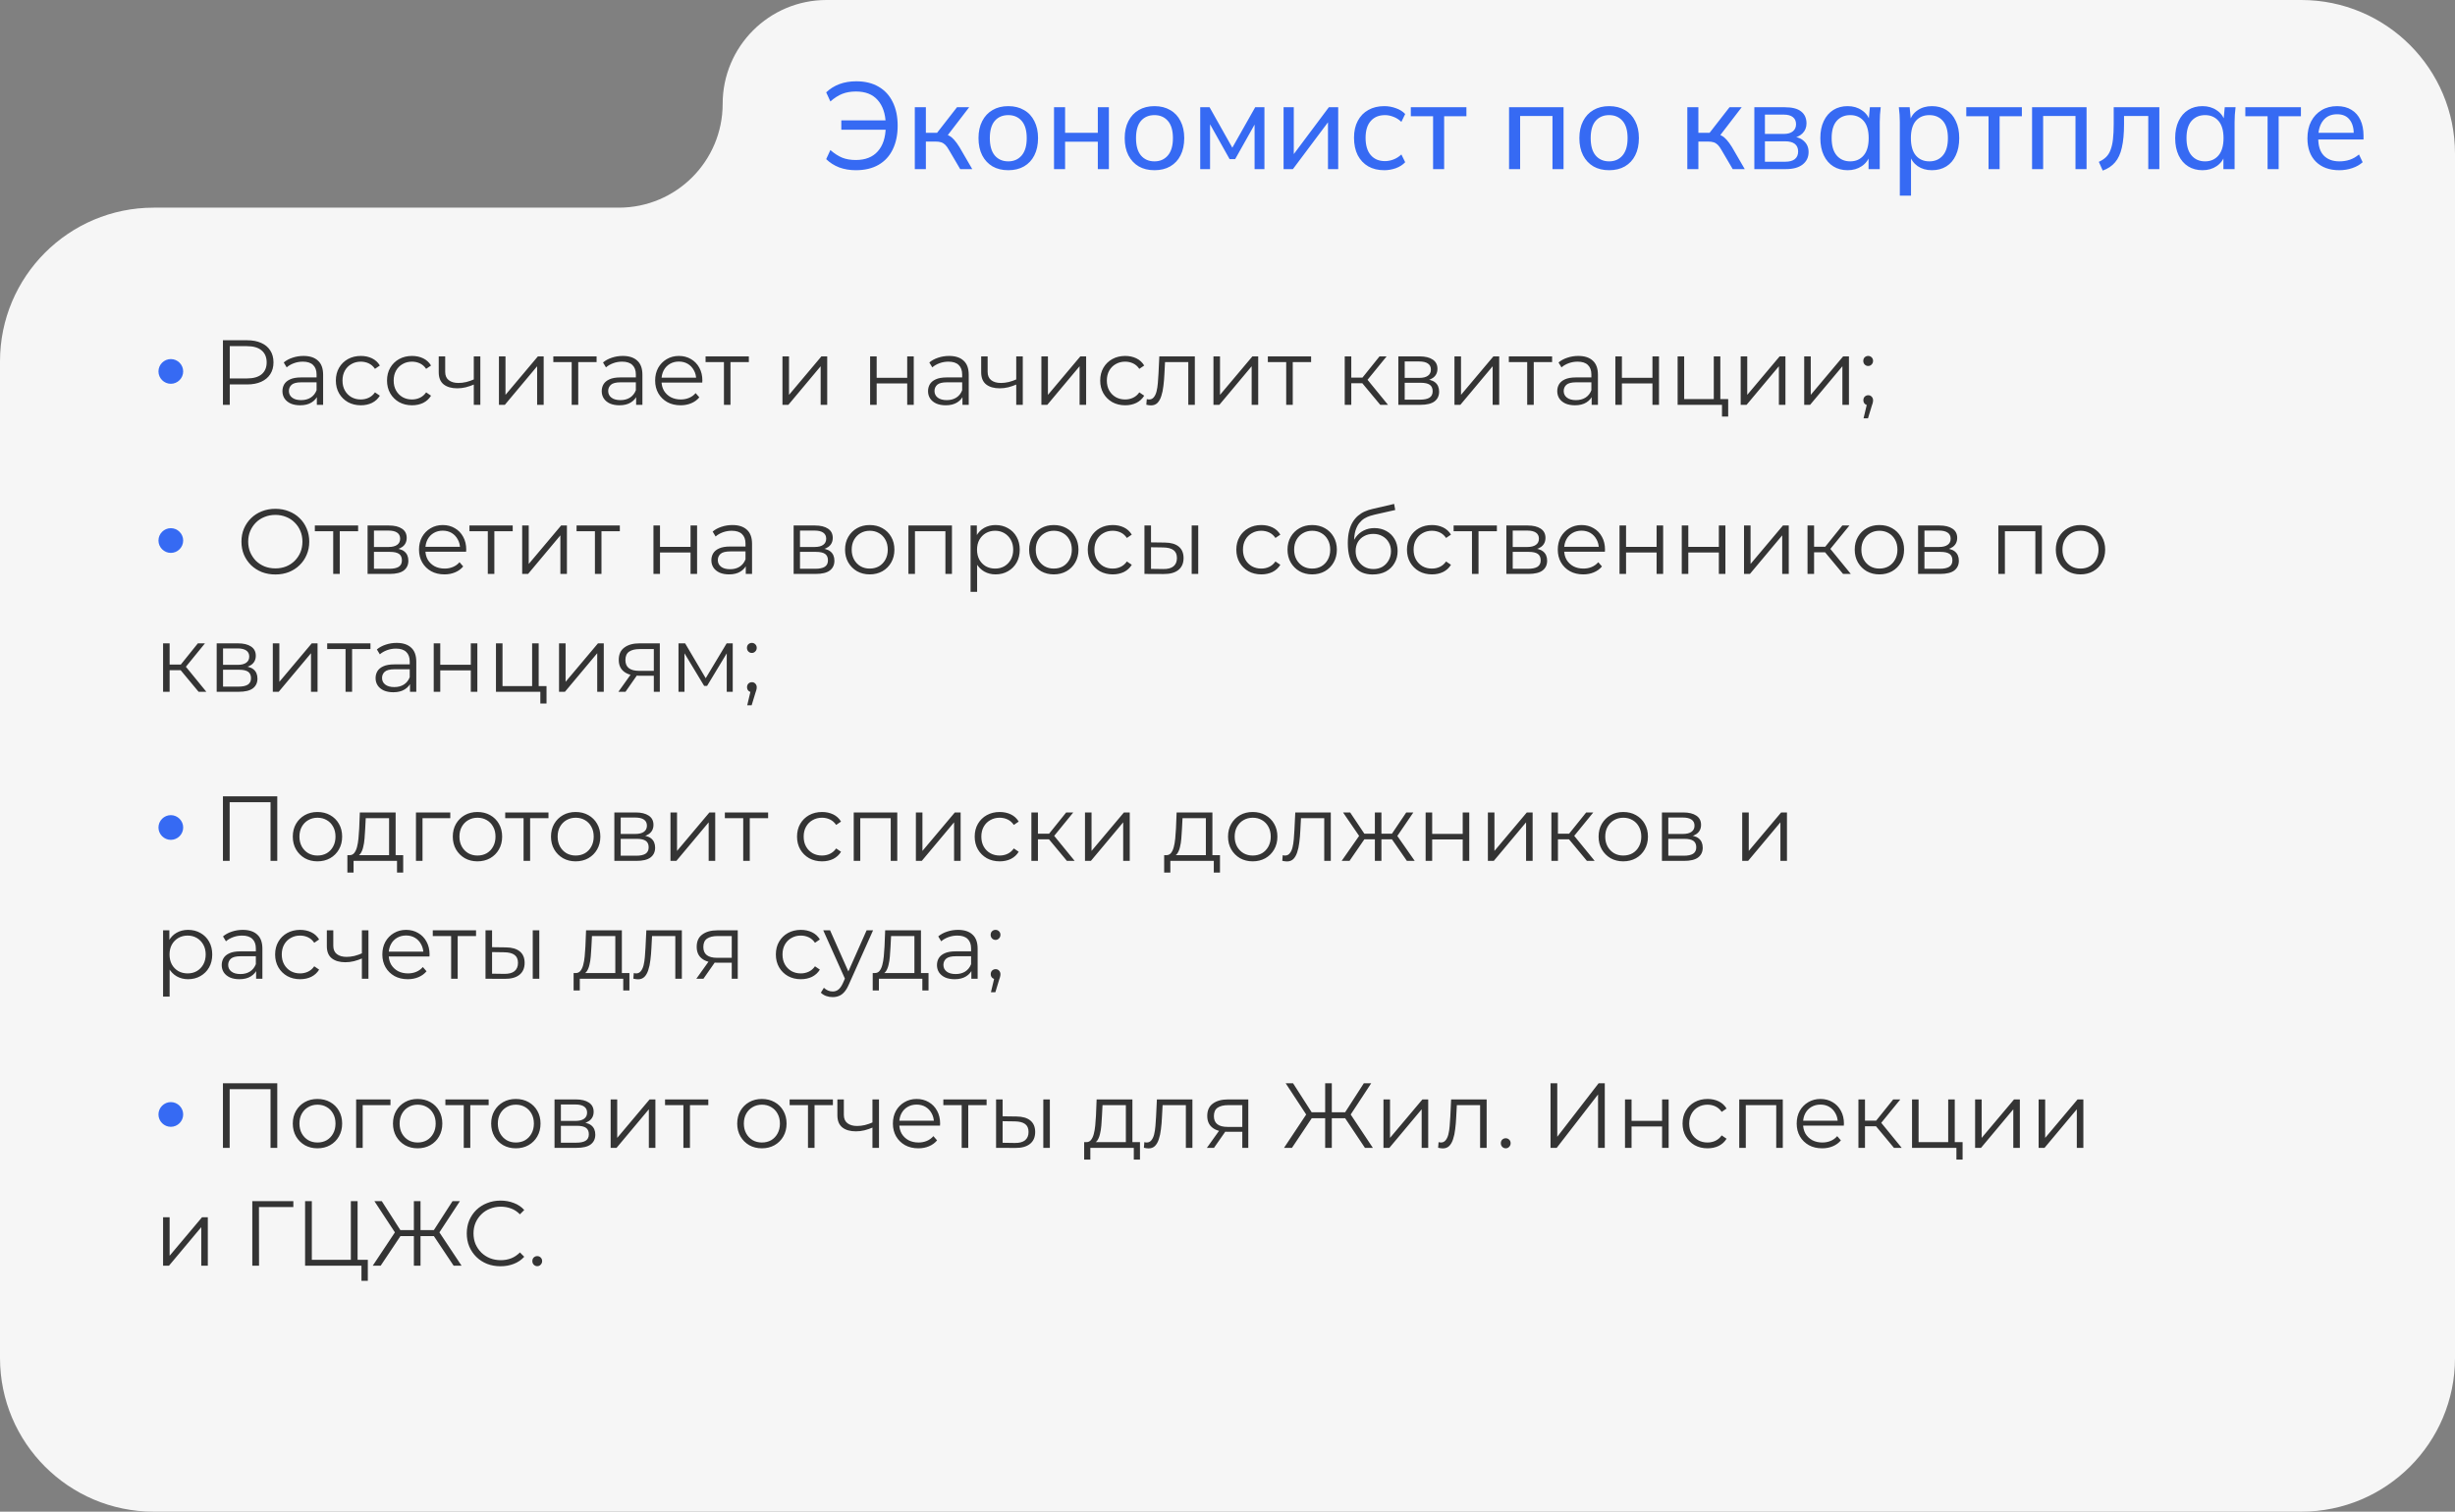
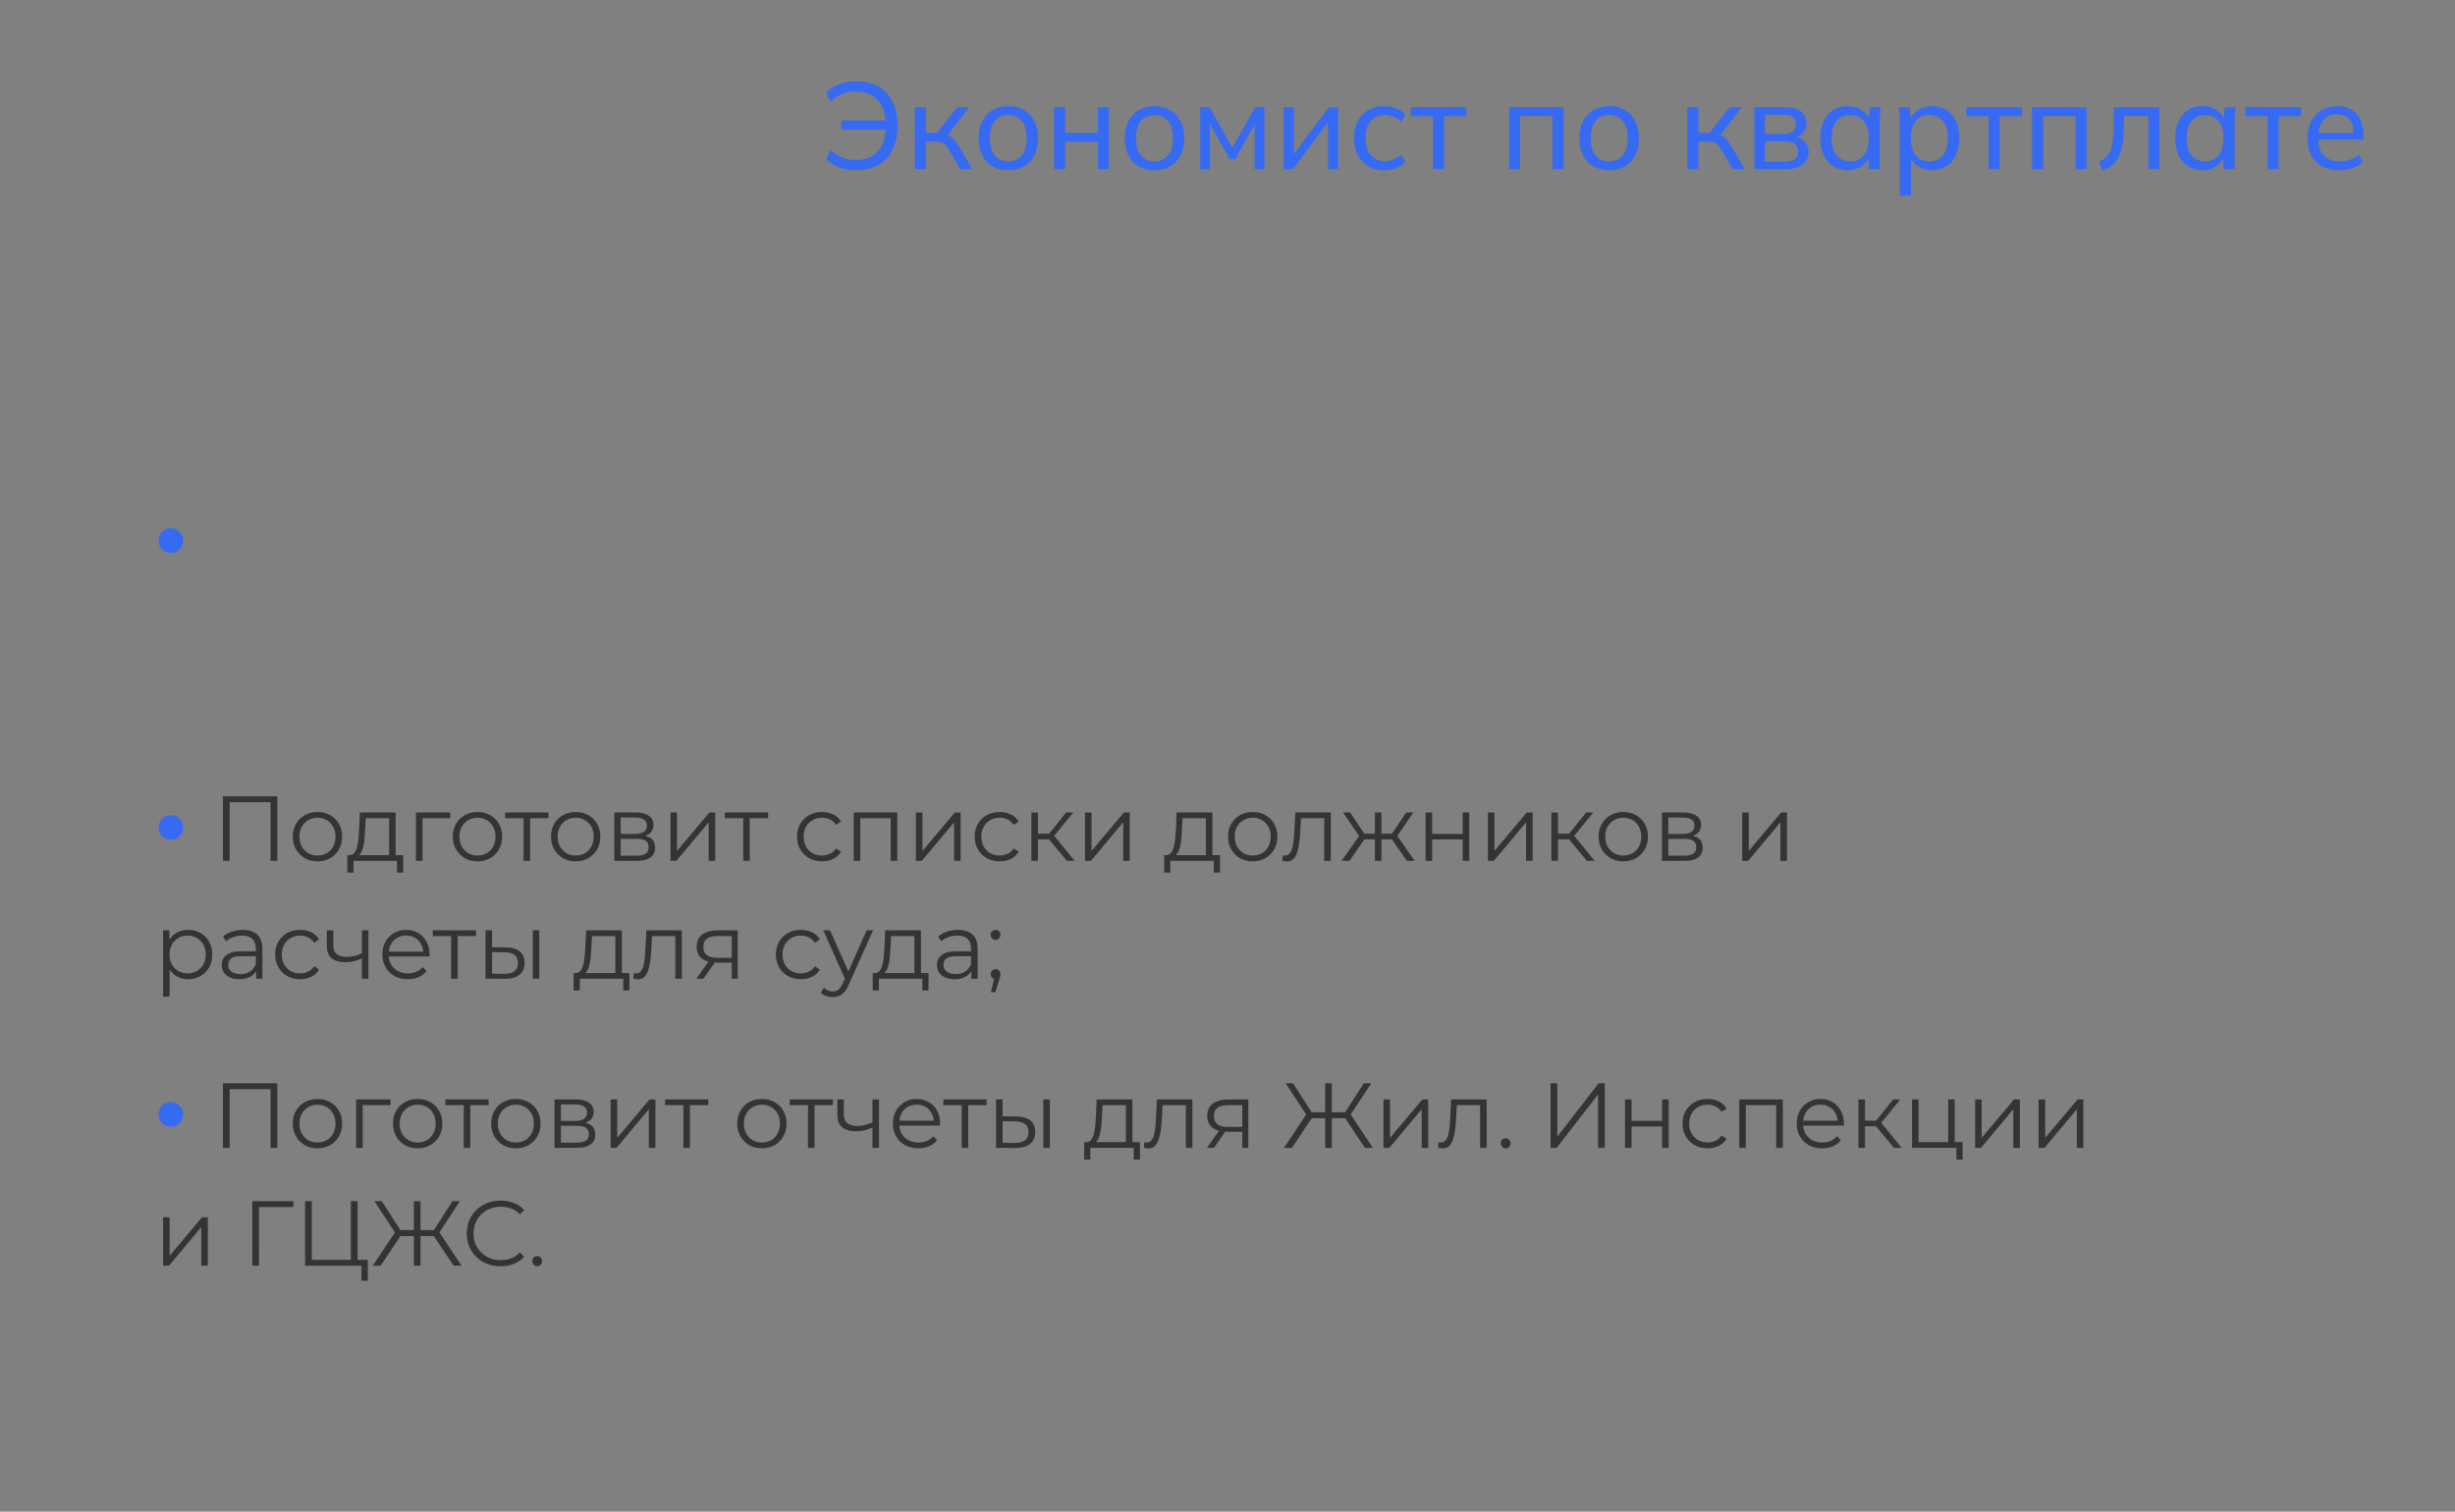
<svg xmlns="http://www.w3.org/2000/svg" width="479" height="295" viewBox="0 0 479 295" fill="none">
  <rect x="0" y="0" width="479" height="295" fill="#808080" stroke="none" />
-   <path d="M479 30C479 13.431 465.569 0 449 0H161.262C150.071 0 141 9.071 141 20.262C141 31.452 131.929 40.523 120.738 40.523H30C13.431 40.523 0 53.955 0 70.523V265C0 281.569 13.431 295 30 295H449C465.569 295 479 281.569 479 265V30Z" fill="#F6F6F6" />
-   <path d="M166.984 33.216C165.8 33.216 164.712 33.032 163.72 32.664C162.744 32.28 161.904 31.744 161.2 31.056L162.016 29.28C162.784 29.952 163.552 30.448 164.32 30.768C165.088 31.072 165.968 31.224 166.96 31.224C168.832 31.224 170.264 30.664 171.256 29.544C172.264 28.424 172.784 26.84 172.816 24.792L173.512 25.32H164.152V23.496H173.464L172.816 24.12C172.752 22.152 172.224 20.616 171.232 19.512C170.256 18.408 168.848 17.856 167.008 17.856C166.016 17.856 165.128 18.008 164.344 18.312C163.576 18.616 162.8 19.112 162.016 19.8L161.2 18.024C161.936 17.32 162.792 16.784 163.768 16.416C164.76 16.048 165.856 15.864 167.056 15.864C168.768 15.864 170.224 16.216 171.424 16.92C172.64 17.624 173.56 18.624 174.184 19.92C174.824 21.216 175.144 22.752 175.144 24.528C175.144 26.304 174.824 27.848 174.184 29.16C173.56 30.456 172.64 31.456 171.424 32.16C170.208 32.864 168.728 33.216 166.984 33.216ZM178.489 33V20.928H180.649V25.92H182.833L186.721 20.928H189.097L184.585 26.808L184.009 26.136C184.473 26.184 184.873 26.304 185.209 26.496C185.545 26.672 185.865 26.936 186.169 27.288C186.489 27.64 186.833 28.112 187.201 28.704L189.697 33H187.345L185.161 29.28C184.921 28.848 184.681 28.512 184.441 28.272C184.201 28.032 183.929 27.864 183.625 27.768C183.337 27.672 182.969 27.624 182.521 27.624H180.649V33H178.489ZM196.727 33.216C195.543 33.216 194.519 32.968 193.655 32.472C192.791 31.96 192.119 31.24 191.639 30.312C191.159 29.368 190.919 28.248 190.919 26.952C190.919 25.672 191.159 24.568 191.639 23.64C192.119 22.696 192.791 21.976 193.655 21.48C194.519 20.968 195.543 20.712 196.727 20.712C197.911 20.712 198.935 20.968 199.799 21.48C200.679 21.976 201.351 22.696 201.815 23.64C202.295 24.568 202.535 25.672 202.535 26.952C202.535 28.248 202.295 29.368 201.815 30.312C201.351 31.24 200.679 31.96 199.799 32.472C198.935 32.968 197.911 33.216 196.727 33.216ZM196.727 31.488C197.815 31.488 198.687 31.104 199.343 30.336C199.999 29.568 200.327 28.44 200.327 26.952C200.327 25.464 199.999 24.344 199.343 23.592C198.687 22.84 197.815 22.464 196.727 22.464C195.623 22.464 194.743 22.84 194.087 23.592C193.447 24.344 193.127 25.464 193.127 26.952C193.127 28.44 193.447 29.568 194.087 30.336C194.743 31.104 195.623 31.488 196.727 31.488ZM205.653 33V20.928H207.813V25.92H214.197V20.928H216.357V33H214.197V27.648H207.813V33H205.653ZM225.251 33.216C224.067 33.216 223.043 32.968 222.179 32.472C221.315 31.96 220.643 31.24 220.163 30.312C219.683 29.368 219.443 28.248 219.443 26.952C219.443 25.672 219.683 24.568 220.163 23.64C220.643 22.696 221.315 21.976 222.179 21.48C223.043 20.968 224.067 20.712 225.251 20.712C226.435 20.712 227.459 20.968 228.323 21.48C229.203 21.976 229.875 22.696 230.339 23.64C230.819 24.568 231.059 25.672 231.059 26.952C231.059 28.248 230.819 29.368 230.339 30.312C229.875 31.24 229.203 31.96 228.323 32.472C227.459 32.968 226.435 33.216 225.251 33.216ZM225.251 31.488C226.339 31.488 227.211 31.104 227.867 30.336C228.523 29.568 228.851 28.44 228.851 26.952C228.851 25.464 228.523 24.344 227.867 23.592C227.211 22.84 226.339 22.464 225.251 22.464C224.147 22.464 223.267 22.84 222.611 23.592C221.971 24.344 221.651 25.464 221.651 26.952C221.651 28.44 221.971 29.568 222.611 30.336C223.267 31.104 224.147 31.488 225.251 31.488ZM234.177 33V20.928H236.001L240.441 28.824L244.905 20.928H246.705V33H244.785V23.376H245.313L240.993 31.056H239.913L235.593 23.352H236.097V33H234.177ZM250.442 33V20.928H252.434V30.936H251.786L259.274 20.928H261.098V33H259.106V22.968H259.778L252.266 33H250.442ZM270.089 33.216C268.889 33.216 267.849 32.968 266.969 32.472C266.089 31.96 265.401 31.232 264.905 30.288C264.425 29.328 264.185 28.192 264.185 26.88C264.185 25.584 264.433 24.48 264.929 23.568C265.425 22.64 266.113 21.936 266.993 21.456C267.873 20.96 268.905 20.712 270.089 20.712C270.873 20.712 271.633 20.848 272.369 21.12C273.105 21.376 273.705 21.752 274.169 22.248L273.425 23.784C272.961 23.336 272.449 23.008 271.889 22.8C271.329 22.576 270.777 22.464 270.233 22.464C269.049 22.464 268.121 22.848 267.449 23.616C266.777 24.368 266.441 25.464 266.441 26.904C266.441 28.36 266.777 29.48 267.449 30.264C268.121 31.048 269.049 31.44 270.233 31.44C270.761 31.44 271.305 31.336 271.865 31.128C272.425 30.92 272.945 30.592 273.425 30.144L274.169 31.656C273.689 32.168 273.073 32.56 272.321 32.832C271.585 33.088 270.841 33.216 270.089 33.216ZM279.612 33V22.68H275.268V20.928H286.116V22.68H281.772V33H279.612ZM294.435 33V20.928H305.067V33H302.907V22.632H296.595V33H294.435ZM313.962 33.216C312.778 33.216 311.754 32.968 310.89 32.472C310.026 31.96 309.354 31.24 308.874 30.312C308.394 29.368 308.154 28.248 308.154 26.952C308.154 25.672 308.394 24.568 308.874 23.64C309.354 22.696 310.026 21.976 310.89 21.48C311.754 20.968 312.778 20.712 313.962 20.712C315.146 20.712 316.17 20.968 317.034 21.48C317.914 21.976 318.586 22.696 319.05 23.64C319.53 24.568 319.77 25.672 319.77 26.952C319.77 28.248 319.53 29.368 319.05 30.312C318.586 31.24 317.914 31.96 317.034 32.472C316.17 32.968 315.146 33.216 313.962 33.216ZM313.962 31.488C315.05 31.488 315.922 31.104 316.578 30.336C317.234 29.568 317.562 28.44 317.562 26.952C317.562 25.464 317.234 24.344 316.578 23.592C315.922 22.84 315.05 22.464 313.962 22.464C312.858 22.464 311.978 22.84 311.322 23.592C310.682 24.344 310.362 25.464 310.362 26.952C310.362 28.44 310.682 29.568 311.322 30.336C311.978 31.104 312.858 31.488 313.962 31.488ZM329.216 33V20.928H331.376V25.92H333.56L337.448 20.928H339.824L335.312 26.808L334.736 26.136C335.2 26.184 335.6 26.304 335.936 26.496C336.272 26.672 336.592 26.936 336.896 27.288C337.216 27.64 337.56 28.112 337.928 28.704L340.424 33H338.072L335.888 29.28C335.648 28.848 335.408 28.512 335.168 28.272C334.928 28.032 334.656 27.864 334.352 27.768C334.064 27.672 333.696 27.624 333.248 27.624H331.376V33H329.216ZM342.294 33V20.928H348.246C349.67 20.928 350.726 21.2 351.414 21.744C352.118 22.288 352.47 23.072 352.47 24.096C352.47 24.864 352.206 25.512 351.678 26.04C351.15 26.552 350.462 26.864 349.614 26.976V26.664C350.622 26.696 351.414 26.992 351.99 27.552C352.582 28.096 352.878 28.8 352.878 29.664C352.878 30.688 352.486 31.504 351.702 32.112C350.934 32.704 349.854 33 348.462 33H342.294ZM344.358 31.56H348.318C349.134 31.56 349.758 31.392 350.19 31.056C350.622 30.704 350.838 30.208 350.838 29.568C350.838 28.912 350.622 28.416 350.19 28.08C349.758 27.744 349.134 27.576 348.318 27.576H344.358V31.56ZM344.358 26.136H348.054C348.806 26.136 349.39 25.968 349.806 25.632C350.222 25.296 350.43 24.832 350.43 24.24C350.43 23.632 350.222 23.168 349.806 22.848C349.39 22.528 348.806 22.368 348.054 22.368H344.358V26.136ZM360.497 33.216C359.441 33.216 358.513 32.968 357.713 32.472C356.913 31.976 356.289 31.256 355.841 30.312C355.393 29.368 355.169 28.248 355.169 26.952C355.169 25.656 355.393 24.544 355.841 23.616C356.289 22.672 356.913 21.952 357.713 21.456C358.513 20.96 359.441 20.712 360.497 20.712C361.569 20.712 362.497 20.984 363.281 21.528C364.081 22.056 364.609 22.784 364.865 23.712H364.577L364.841 20.928H366.953C366.905 21.408 366.857 21.888 366.809 22.368C366.777 22.848 366.761 23.32 366.761 23.784V33H364.577V30.24H364.841C364.585 31.152 364.057 31.88 363.257 32.424C362.473 32.952 361.553 33.216 360.497 33.216ZM361.001 31.488C362.089 31.488 362.961 31.104 363.617 30.336C364.273 29.568 364.601 28.44 364.601 26.952C364.601 25.464 364.273 24.344 363.617 23.592C362.961 22.84 362.089 22.464 361.001 22.464C359.913 22.464 359.033 22.84 358.361 23.592C357.705 24.344 357.377 25.464 357.377 26.952C357.377 28.44 357.705 29.568 358.361 30.336C359.017 31.104 359.897 31.488 361.001 31.488ZM370.678 38.184V23.784C370.678 23.32 370.662 22.848 370.63 22.368C370.598 21.888 370.55 21.408 370.486 20.928H372.598L372.862 23.712H372.598C372.838 22.784 373.35 22.056 374.134 21.528C374.918 20.984 375.854 20.712 376.942 20.712C378.014 20.712 378.95 20.96 379.75 21.456C380.55 21.952 381.166 22.672 381.598 23.616C382.046 24.544 382.27 25.656 382.27 26.952C382.27 28.248 382.046 29.368 381.598 30.312C381.166 31.256 380.55 31.976 379.75 32.472C378.95 32.968 378.014 33.216 376.942 33.216C375.87 33.216 374.942 32.952 374.158 32.424C373.39 31.88 372.87 31.152 372.598 30.24H372.862V38.184H370.678ZM376.438 31.488C377.542 31.488 378.422 31.104 379.078 30.336C379.734 29.568 380.062 28.44 380.062 26.952C380.062 25.464 379.734 24.344 379.078 23.592C378.422 22.84 377.542 22.464 376.438 22.464C375.334 22.464 374.454 22.84 373.798 23.592C373.158 24.344 372.838 25.464 372.838 26.952C372.838 28.44 373.158 29.568 373.798 30.336C374.454 31.104 375.334 31.488 376.438 31.488ZM387.987 33V22.68H383.643V20.928H394.491V22.68H390.147V33H387.987ZM396.481 33V20.928H407.113V33H404.953V22.632H398.641V33H396.481ZM410.273 33.288L409.505 31.584C410.065 31.328 410.529 31.024 410.897 30.672C411.281 30.304 411.577 29.84 411.785 29.28C412.009 28.72 412.169 28.024 412.265 27.192C412.361 26.36 412.409 25.352 412.409 24.168V20.928H421.313V33H419.153V22.632H414.425V24.216C414.425 26.072 414.281 27.608 413.993 28.824C413.721 30.024 413.281 30.976 412.673 31.68C412.081 32.384 411.281 32.92 410.273 33.288ZM429.732 33.216C428.676 33.216 427.748 32.968 426.948 32.472C426.148 31.976 425.524 31.256 425.076 30.312C424.628 29.368 424.404 28.248 424.404 26.952C424.404 25.656 424.628 24.544 425.076 23.616C425.524 22.672 426.148 21.952 426.948 21.456C427.748 20.96 428.676 20.712 429.732 20.712C430.804 20.712 431.732 20.984 432.516 21.528C433.316 22.056 433.844 22.784 434.1 23.712H433.812L434.076 20.928H436.188C436.14 21.408 436.092 21.888 436.044 22.368C436.012 22.848 435.996 23.32 435.996 23.784V33H433.812V30.24H434.076C433.82 31.152 433.292 31.88 432.492 32.424C431.708 32.952 430.788 33.216 429.732 33.216ZM430.236 31.488C431.324 31.488 432.196 31.104 432.852 30.336C433.508 29.568 433.836 28.44 433.836 26.952C433.836 25.464 433.508 24.344 432.852 23.592C432.196 22.84 431.324 22.464 430.236 22.464C429.148 22.464 428.268 22.84 427.596 23.592C426.94 24.344 426.612 25.464 426.612 26.952C426.612 28.44 426.94 29.568 427.596 30.336C428.252 31.104 429.132 31.488 430.236 31.488ZM442.433 33V22.68H438.089V20.928H448.937V22.68H444.593V33H442.433ZM456.424 33.216C454.504 33.216 452.984 32.664 451.864 31.56C450.76 30.456 450.208 28.936 450.208 27C450.208 25.72 450.448 24.616 450.928 23.688C451.424 22.744 452.104 22.016 452.968 21.504C453.832 20.976 454.84 20.712 455.992 20.712C457.096 20.712 458.032 20.952 458.8 21.432C459.568 21.896 460.152 22.56 460.552 23.424C460.952 24.288 461.152 25.312 461.152 26.496V27.216H451.912V25.92H459.664L459.256 26.232C459.256 24.984 458.976 24.016 458.416 23.328C457.872 22.64 457.064 22.296 455.992 22.296C454.824 22.296 453.92 22.704 453.28 23.52C452.64 24.32 452.32 25.416 452.32 26.808V27.024C452.32 28.496 452.68 29.608 453.4 30.36C454.136 31.112 455.152 31.488 456.448 31.488C457.168 31.488 457.84 31.384 458.464 31.176C459.088 30.968 459.688 30.624 460.264 30.144L460.984 31.656C460.44 32.152 459.76 32.536 458.944 32.808C458.144 33.08 457.304 33.216 456.424 33.216Z" fill="#366AF3" />
-   <path d="M33.33 74.896C32.016 74.896 30.918 73.816 30.918 72.484C30.918 71.152 32.016 70.072 33.33 70.072C34.644 70.072 35.742 71.152 35.742 72.484C35.742 73.816 34.644 74.896 33.33 74.896Z" fill="#366AF3" />
-   <path d="M43.497 79V66.4H48.213C49.281 66.4 50.199 66.574 50.967 66.922C51.735 67.258 52.323 67.75 52.731 68.398C53.151 69.034 53.361 69.808 53.361 70.72C53.361 71.608 53.151 72.376 52.731 73.024C52.323 73.66 51.735 74.152 50.967 74.5C50.199 74.848 49.281 75.022 48.213 75.022H44.235L44.829 74.392V79H43.497ZM44.829 74.5L44.235 73.852H48.177C49.437 73.852 50.391 73.582 51.039 73.042C51.699 72.49 52.029 71.716 52.029 70.72C52.029 69.712 51.699 68.932 51.039 68.38C50.391 67.828 49.437 67.552 48.177 67.552H44.235L44.829 66.922V74.5ZM61.821 79V76.912L61.767 76.57V73.078C61.767 72.274 61.539 71.656 61.083 71.224C60.639 70.792 59.973 70.576 59.085 70.576C58.473 70.576 57.891 70.678 57.339 70.882C56.787 71.086 56.319 71.356 55.935 71.692L55.359 70.738C55.839 70.33 56.415 70.018 57.087 69.802C57.759 69.574 58.467 69.46 59.211 69.46C60.435 69.46 61.377 69.766 62.037 70.378C62.709 70.978 63.045 71.896 63.045 73.132V79H61.821ZM58.563 79.09C57.855 79.09 57.237 78.976 56.709 78.748C56.193 78.508 55.797 78.184 55.521 77.776C55.245 77.356 55.107 76.876 55.107 76.336C55.107 75.844 55.221 75.4 55.449 75.004C55.689 74.596 56.073 74.272 56.601 74.032C57.141 73.78 57.861 73.654 58.761 73.654H62.019V74.608H58.797C57.885 74.608 57.249 74.77 56.889 75.094C56.541 75.418 56.367 75.82 56.367 76.3C56.367 76.84 56.577 77.272 56.997 77.596C57.417 77.92 58.005 78.082 58.761 78.082C59.481 78.082 60.099 77.92 60.615 77.596C61.143 77.26 61.527 76.78 61.767 76.156L62.055 77.038C61.815 77.662 61.395 78.16 60.795 78.532C60.207 78.904 59.463 79.09 58.563 79.09ZM70.407 79.09C69.471 79.09 68.631 78.886 67.887 78.478C67.155 78.058 66.579 77.488 66.159 76.768C65.739 76.036 65.529 75.202 65.529 74.266C65.529 73.318 65.739 72.484 66.159 71.764C66.579 71.044 67.155 70.48 67.887 70.072C68.631 69.664 69.471 69.46 70.407 69.46C71.211 69.46 71.937 69.616 72.585 69.928C73.233 70.24 73.743 70.708 74.115 71.332L73.161 71.98C72.837 71.5 72.435 71.146 71.955 70.918C71.475 70.69 70.953 70.576 70.389 70.576C69.717 70.576 69.111 70.732 68.571 71.044C68.031 71.344 67.605 71.77 67.293 72.322C66.981 72.874 66.825 73.522 66.825 74.266C66.825 75.01 66.981 75.658 67.293 76.21C67.605 76.762 68.031 77.194 68.571 77.506C69.111 77.806 69.717 77.956 70.389 77.956C70.953 77.956 71.475 77.842 71.955 77.614C72.435 77.386 72.837 77.038 73.161 76.57L74.115 77.218C73.743 77.83 73.233 78.298 72.585 78.622C71.937 78.934 71.211 79.09 70.407 79.09ZM80.391 79.09C79.455 79.09 78.615 78.886 77.871 78.478C77.139 78.058 76.563 77.488 76.143 76.768C75.723 76.036 75.513 75.202 75.513 74.266C75.513 73.318 75.723 72.484 76.143 71.764C76.563 71.044 77.139 70.48 77.871 70.072C78.615 69.664 79.455 69.46 80.391 69.46C81.195 69.46 81.921 69.616 82.569 69.928C83.217 70.24 83.727 70.708 84.099 71.332L83.145 71.98C82.821 71.5 82.419 71.146 81.939 70.918C81.459 70.69 80.937 70.576 80.373 70.576C79.701 70.576 79.095 70.732 78.555 71.044C78.015 71.344 77.589 71.77 77.277 72.322C76.965 72.874 76.809 73.522 76.809 74.266C76.809 75.01 76.965 75.658 77.277 76.21C77.589 76.762 78.015 77.194 78.555 77.506C79.095 77.806 79.701 77.956 80.373 77.956C80.937 77.956 81.459 77.842 81.939 77.614C82.419 77.386 82.821 77.038 83.145 76.57L84.099 77.218C83.727 77.83 83.217 78.298 82.569 78.622C81.921 78.934 81.195 79.09 80.391 79.09ZM92.55 75.004C91.998 75.244 91.44 75.436 90.876 75.58C90.324 75.712 89.772 75.778 89.22 75.778C88.104 75.778 87.222 75.526 86.574 75.022C85.926 74.506 85.602 73.714 85.602 72.646V69.55H86.862V72.574C86.862 73.294 87.096 73.834 87.564 74.194C88.032 74.554 88.662 74.734 89.454 74.734C89.934 74.734 90.438 74.674 90.966 74.554C91.494 74.422 92.028 74.236 92.568 73.996L92.55 75.004ZM92.442 79V69.55H93.72V79H92.442ZM97.349 79V69.55H98.627V77.056L104.945 69.55H106.079V79H104.801V71.476L98.501 79H97.349ZM111.542 79V70.324L111.866 70.666H107.96V69.55H116.402V70.666H112.496L112.82 70.324V79H111.542ZM124.118 79V76.912L124.064 76.57V73.078C124.064 72.274 123.836 71.656 123.38 71.224C122.936 70.792 122.27 70.576 121.382 70.576C120.77 70.576 120.188 70.678 119.636 70.882C119.084 71.086 118.616 71.356 118.232 71.692L117.656 70.738C118.136 70.33 118.712 70.018 119.384 69.802C120.056 69.574 120.764 69.46 121.508 69.46C122.732 69.46 123.674 69.766 124.334 70.378C125.006 70.978 125.342 71.896 125.342 73.132V79H124.118ZM120.86 79.09C120.152 79.09 119.534 78.976 119.006 78.748C118.49 78.508 118.094 78.184 117.818 77.776C117.542 77.356 117.404 76.876 117.404 76.336C117.404 75.844 117.518 75.4 117.746 75.004C117.986 74.596 118.37 74.272 118.898 74.032C119.438 73.78 120.158 73.654 121.058 73.654H124.316V74.608H121.094C120.182 74.608 119.546 74.77 119.186 75.094C118.838 75.418 118.664 75.82 118.664 76.3C118.664 76.84 118.874 77.272 119.294 77.596C119.714 77.92 120.302 78.082 121.058 78.082C121.778 78.082 122.396 77.92 122.912 77.596C123.44 77.26 123.824 76.78 124.064 76.156L124.352 77.038C124.112 77.662 123.692 78.16 123.092 78.532C122.504 78.904 121.76 79.09 120.86 79.09ZM132.794 79.09C131.81 79.09 130.946 78.886 130.202 78.478C129.458 78.058 128.876 77.488 128.456 76.768C128.036 76.036 127.826 75.202 127.826 74.266C127.826 73.33 128.024 72.502 128.42 71.782C128.828 71.062 129.38 70.498 130.076 70.09C130.784 69.67 131.576 69.46 132.452 69.46C133.34 69.46 134.126 69.664 134.81 70.072C135.506 70.468 136.052 71.032 136.448 71.764C136.844 72.484 137.042 73.318 137.042 74.266C137.042 74.326 137.036 74.392 137.024 74.464C137.024 74.524 137.024 74.59 137.024 74.662H128.798V73.708H136.34L135.836 74.086C135.836 73.402 135.686 72.796 135.386 72.268C135.098 71.728 134.702 71.308 134.198 71.008C133.694 70.708 133.112 70.558 132.452 70.558C131.804 70.558 131.222 70.708 130.706 71.008C130.19 71.308 129.788 71.728 129.5 72.268C129.212 72.808 129.068 73.426 129.068 74.122V74.32C129.068 75.04 129.224 75.676 129.536 76.228C129.86 76.768 130.304 77.194 130.868 77.506C131.444 77.806 132.098 77.956 132.83 77.956C133.406 77.956 133.94 77.854 134.432 77.65C134.936 77.446 135.368 77.134 135.728 76.714L136.448 77.542C136.028 78.046 135.5 78.43 134.864 78.694C134.24 78.958 133.55 79.09 132.794 79.09ZM141.249 79V70.324L141.573 70.666H137.667V69.55H146.109V70.666H142.203L142.527 70.324V79H141.249ZM152.668 79V69.55H153.946V77.056L160.264 69.55H161.398V79H160.12V71.476L153.82 79H152.668ZM169.771 79V69.55H171.049V73.726H177.007V69.55H178.285V79H177.007V74.824H171.049V79H169.771ZM187.786 79V76.912L187.732 76.57V73.078C187.732 72.274 187.504 71.656 187.048 71.224C186.604 70.792 185.938 70.576 185.05 70.576C184.438 70.576 183.856 70.678 183.304 70.882C182.752 71.086 182.284 71.356 181.9 71.692L181.324 70.738C181.804 70.33 182.38 70.018 183.052 69.802C183.724 69.574 184.432 69.46 185.176 69.46C186.4 69.46 187.342 69.766 188.002 70.378C188.674 70.978 189.01 71.896 189.01 73.132V79H187.786ZM184.528 79.09C183.82 79.09 183.202 78.976 182.674 78.748C182.158 78.508 181.762 78.184 181.486 77.776C181.21 77.356 181.072 76.876 181.072 76.336C181.072 75.844 181.186 75.4 181.414 75.004C181.654 74.596 182.038 74.272 182.566 74.032C183.106 73.78 183.826 73.654 184.726 73.654H187.984V74.608H184.762C183.85 74.608 183.214 74.77 182.854 75.094C182.506 75.418 182.332 75.82 182.332 76.3C182.332 76.84 182.542 77.272 182.962 77.596C183.382 77.92 183.97 78.082 184.726 78.082C185.446 78.082 186.064 77.92 186.58 77.596C187.108 77.26 187.492 76.78 187.732 76.156L188.02 77.038C187.78 77.662 187.36 78.16 186.76 78.532C186.172 78.904 185.428 79.09 184.528 79.09ZM198.388 75.004C197.836 75.244 197.278 75.436 196.714 75.58C196.162 75.712 195.61 75.778 195.058 75.778C193.942 75.778 193.06 75.526 192.412 75.022C191.764 74.506 191.44 73.714 191.44 72.646V69.55H192.7V72.574C192.7 73.294 192.934 73.834 193.402 74.194C193.87 74.554 194.5 74.734 195.292 74.734C195.772 74.734 196.276 74.674 196.804 74.554C197.332 74.422 197.866 74.236 198.406 73.996L198.388 75.004ZM198.28 79V69.55H199.558V79H198.28ZM203.187 79V69.55H204.465V77.056L210.783 69.55H211.917V79H210.639V71.476L204.339 79H203.187ZM219.54 79.09C218.604 79.09 217.764 78.886 217.02 78.478C216.288 78.058 215.712 77.488 215.292 76.768C214.872 76.036 214.662 75.202 214.662 74.266C214.662 73.318 214.872 72.484 215.292 71.764C215.712 71.044 216.288 70.48 217.02 70.072C217.764 69.664 218.604 69.46 219.54 69.46C220.344 69.46 221.07 69.616 221.718 69.928C222.366 70.24 222.876 70.708 223.248 71.332L222.294 71.98C221.97 71.5 221.568 71.146 221.088 70.918C220.608 70.69 220.086 70.576 219.522 70.576C218.85 70.576 218.244 70.732 217.704 71.044C217.164 71.344 216.738 71.77 216.426 72.322C216.114 72.874 215.958 73.522 215.958 74.266C215.958 75.01 216.114 75.658 216.426 76.21C216.738 76.762 217.164 77.194 217.704 77.506C218.244 77.806 218.85 77.956 219.522 77.956C220.086 77.956 220.608 77.842 221.088 77.614C221.568 77.386 221.97 77.038 222.294 76.57L223.248 77.218C222.876 77.83 222.366 78.298 221.718 78.622C221.07 78.934 220.344 79.09 219.54 79.09ZM223.66 78.982L223.75 77.884C223.834 77.896 223.912 77.914 223.984 77.938C224.068 77.95 224.14 77.956 224.2 77.956C224.584 77.956 224.89 77.812 225.118 77.524C225.358 77.236 225.538 76.852 225.658 76.372C225.778 75.892 225.862 75.352 225.91 74.752C225.958 74.14 226 73.528 226.036 72.916L226.198 69.55H233.128V79H231.85V70.288L232.174 70.666H227.026L227.332 70.27L227.188 73.006C227.152 73.822 227.086 74.602 226.99 75.346C226.906 76.09 226.768 76.744 226.576 77.308C226.396 77.872 226.144 78.316 225.82 78.64C225.496 78.952 225.082 79.108 224.578 79.108C224.434 79.108 224.284 79.096 224.128 79.072C223.984 79.048 223.828 79.018 223.66 78.982ZM236.761 79V69.55H238.039V77.056L244.357 69.55H245.491V79H244.213V71.476L237.913 79H236.761ZM250.954 79V70.324L251.278 70.666H247.372V69.55H255.814V70.666H251.908L252.232 70.324V79H250.954ZM269.303 79L265.415 74.32L266.477 73.69L270.815 79H269.303ZM262.373 79V69.55H263.651V79H262.373ZM263.255 74.788V73.69H266.297V74.788H263.255ZM266.585 74.41L265.397 74.23L269.159 69.55H270.545L266.585 74.41ZM272.832 79V69.55H277.008C278.076 69.55 278.916 69.754 279.528 70.162C280.152 70.57 280.464 71.17 280.464 71.962C280.464 72.73 280.17 73.324 279.582 73.744C278.994 74.152 278.22 74.356 277.26 74.356L277.512 73.978C278.64 73.978 279.468 74.188 279.996 74.608C280.524 75.028 280.788 75.634 280.788 76.426C280.788 77.242 280.488 77.878 279.888 78.334C279.3 78.778 278.382 79 277.134 79H272.832ZM274.074 77.992H277.08C277.884 77.992 278.49 77.866 278.898 77.614C279.318 77.35 279.528 76.93 279.528 76.354C279.528 75.778 279.342 75.358 278.97 75.094C278.598 74.83 278.01 74.698 277.206 74.698H274.074V77.992ZM274.074 73.744H276.918C277.65 73.744 278.208 73.606 278.592 73.33C278.988 73.054 279.186 72.652 279.186 72.124C279.186 71.596 278.988 71.2 278.592 70.936C278.208 70.672 277.65 70.54 276.918 70.54H274.074V73.744ZM283.783 79V69.55H285.061V77.056L291.379 69.55H292.513V79H291.235V71.476L284.935 79H283.783ZM297.975 79V70.324L298.299 70.666H294.393V69.55H302.835V70.666H298.929L299.253 70.324V79H297.975ZM310.551 79V76.912L310.497 76.57V73.078C310.497 72.274 310.269 71.656 309.813 71.224C309.369 70.792 308.703 70.576 307.815 70.576C307.203 70.576 306.621 70.678 306.069 70.882C305.517 71.086 305.049 71.356 304.665 71.692L304.089 70.738C304.569 70.33 305.145 70.018 305.817 69.802C306.489 69.574 307.197 69.46 307.941 69.46C309.165 69.46 310.107 69.766 310.767 70.378C311.439 70.978 311.775 71.896 311.775 73.132V79H310.551ZM307.293 79.09C306.585 79.09 305.967 78.976 305.439 78.748C304.923 78.508 304.527 78.184 304.251 77.776C303.975 77.356 303.837 76.876 303.837 76.336C303.837 75.844 303.951 75.4 304.179 75.004C304.419 74.596 304.803 74.272 305.331 74.032C305.871 73.78 306.591 73.654 307.491 73.654H310.749V74.608H307.527C306.615 74.608 305.979 74.77 305.619 75.094C305.271 75.418 305.097 75.82 305.097 76.3C305.097 76.84 305.307 77.272 305.727 77.596C306.147 77.92 306.735 78.082 307.491 78.082C308.211 78.082 308.829 77.92 309.345 77.596C309.873 77.26 310.257 76.78 310.497 76.156L310.785 77.038C310.545 77.662 310.125 78.16 309.525 78.532C308.937 78.904 308.193 79.09 307.293 79.09ZM315.177 79V69.55H316.455V73.726H322.413V69.55H323.691V79H322.413V74.824H316.455V79H315.177ZM327.324 79V69.55H328.602V77.884H334.38V69.55H335.658V79H327.324ZM335.982 81.286V78.892L336.306 79H334.38V77.884H337.188V81.286H335.982ZM339.629 79V69.55H340.907V77.056L347.225 69.55H348.359V79H347.081V71.476L340.781 79H339.629ZM352.021 79V69.55H353.299V77.056L359.617 69.55H360.751V79H359.473V71.476L353.173 79H352.021ZM364.504 71.422C364.24 71.422 364.012 71.326 363.82 71.134C363.64 70.942 363.55 70.708 363.55 70.432C363.55 70.144 363.64 69.91 363.82 69.73C364.012 69.55 364.24 69.46 364.504 69.46C364.768 69.46 364.99 69.55 365.17 69.73C365.362 69.91 365.458 70.144 365.458 70.432C365.458 70.708 365.362 70.942 365.17 71.134C364.99 71.326 364.768 71.422 364.504 71.422ZM363.604 81.628L364.396 78.298L364.54 79.072C364.264 79.072 364.03 78.982 363.838 78.802C363.658 78.622 363.568 78.388 363.568 78.1C363.568 77.812 363.658 77.578 363.838 77.398C364.03 77.218 364.258 77.128 364.522 77.128C364.798 77.128 365.02 77.224 365.188 77.416C365.368 77.608 365.458 77.836 365.458 78.1C365.458 78.196 365.452 78.292 365.44 78.388C365.428 78.484 365.404 78.592 365.368 78.712C365.332 78.832 365.284 78.976 365.224 79.144L364.468 81.628H363.604Z" fill="#343434" />
+   <path d="M166.984 33.216C165.8 33.216 164.712 33.032 163.72 32.664C162.744 32.28 161.904 31.744 161.2 31.056L162.016 29.28C162.784 29.952 163.552 30.448 164.32 30.768C165.088 31.072 165.968 31.224 166.96 31.224C168.832 31.224 170.264 30.664 171.256 29.544C172.264 28.424 172.784 26.84 172.816 24.792L173.512 25.32H164.152V23.496H173.464L172.816 24.12C172.752 22.152 172.224 20.616 171.232 19.512C170.256 18.408 168.848 17.856 167.008 17.856C166.016 17.856 165.128 18.008 164.344 18.312C163.576 18.616 162.8 19.112 162.016 19.8L161.2 18.024C161.936 17.32 162.792 16.784 163.768 16.416C164.76 16.048 165.856 15.864 167.056 15.864C168.768 15.864 170.224 16.216 171.424 16.92C172.64 17.624 173.56 18.624 174.184 19.92C174.824 21.216 175.144 22.752 175.144 24.528C175.144 26.304 174.824 27.848 174.184 29.16C173.56 30.456 172.64 31.456 171.424 32.16C170.208 32.864 168.728 33.216 166.984 33.216ZM178.489 33V20.928H180.649V25.92H182.833L186.721 20.928H189.097L184.585 26.808L184.009 26.136C184.473 26.184 184.873 26.304 185.209 26.496C185.545 26.672 185.865 26.936 186.169 27.288C186.489 27.64 186.833 28.112 187.201 28.704L189.697 33H187.345L185.161 29.28C184.921 28.848 184.681 28.512 184.441 28.272C184.201 28.032 183.929 27.864 183.625 27.768C183.337 27.672 182.969 27.624 182.521 27.624H180.649V33H178.489ZM196.727 33.216C195.543 33.216 194.519 32.968 193.655 32.472C192.791 31.96 192.119 31.24 191.639 30.312C191.159 29.368 190.919 28.248 190.919 26.952C190.919 25.672 191.159 24.568 191.639 23.64C192.119 22.696 192.791 21.976 193.655 21.48C194.519 20.968 195.543 20.712 196.727 20.712C197.911 20.712 198.935 20.968 199.799 21.48C200.679 21.976 201.351 22.696 201.815 23.64C202.295 24.568 202.535 25.672 202.535 26.952C202.535 28.248 202.295 29.368 201.815 30.312C201.351 31.24 200.679 31.96 199.799 32.472C198.935 32.968 197.911 33.216 196.727 33.216M196.727 31.488C197.815 31.488 198.687 31.104 199.343 30.336C199.999 29.568 200.327 28.44 200.327 26.952C200.327 25.464 199.999 24.344 199.343 23.592C198.687 22.84 197.815 22.464 196.727 22.464C195.623 22.464 194.743 22.84 194.087 23.592C193.447 24.344 193.127 25.464 193.127 26.952C193.127 28.44 193.447 29.568 194.087 30.336C194.743 31.104 195.623 31.488 196.727 31.488ZM205.653 33V20.928H207.813V25.92H214.197V20.928H216.357V33H214.197V27.648H207.813V33H205.653ZM225.251 33.216C224.067 33.216 223.043 32.968 222.179 32.472C221.315 31.96 220.643 31.24 220.163 30.312C219.683 29.368 219.443 28.248 219.443 26.952C219.443 25.672 219.683 24.568 220.163 23.64C220.643 22.696 221.315 21.976 222.179 21.48C223.043 20.968 224.067 20.712 225.251 20.712C226.435 20.712 227.459 20.968 228.323 21.48C229.203 21.976 229.875 22.696 230.339 23.64C230.819 24.568 231.059 25.672 231.059 26.952C231.059 28.248 230.819 29.368 230.339 30.312C229.875 31.24 229.203 31.96 228.323 32.472C227.459 32.968 226.435 33.216 225.251 33.216ZM225.251 31.488C226.339 31.488 227.211 31.104 227.867 30.336C228.523 29.568 228.851 28.44 228.851 26.952C228.851 25.464 228.523 24.344 227.867 23.592C227.211 22.84 226.339 22.464 225.251 22.464C224.147 22.464 223.267 22.84 222.611 23.592C221.971 24.344 221.651 25.464 221.651 26.952C221.651 28.44 221.971 29.568 222.611 30.336C223.267 31.104 224.147 31.488 225.251 31.488ZM234.177 33V20.928H236.001L240.441 28.824L244.905 20.928H246.705V33H244.785V23.376H245.313L240.993 31.056H239.913L235.593 23.352H236.097V33H234.177ZM250.442 33V20.928H252.434V30.936H251.786L259.274 20.928H261.098V33H259.106V22.968H259.778L252.266 33H250.442ZM270.089 33.216C268.889 33.216 267.849 32.968 266.969 32.472C266.089 31.96 265.401 31.232 264.905 30.288C264.425 29.328 264.185 28.192 264.185 26.88C264.185 25.584 264.433 24.48 264.929 23.568C265.425 22.64 266.113 21.936 266.993 21.456C267.873 20.96 268.905 20.712 270.089 20.712C270.873 20.712 271.633 20.848 272.369 21.12C273.105 21.376 273.705 21.752 274.169 22.248L273.425 23.784C272.961 23.336 272.449 23.008 271.889 22.8C271.329 22.576 270.777 22.464 270.233 22.464C269.049 22.464 268.121 22.848 267.449 23.616C266.777 24.368 266.441 25.464 266.441 26.904C266.441 28.36 266.777 29.48 267.449 30.264C268.121 31.048 269.049 31.44 270.233 31.44C270.761 31.44 271.305 31.336 271.865 31.128C272.425 30.92 272.945 30.592 273.425 30.144L274.169 31.656C273.689 32.168 273.073 32.56 272.321 32.832C271.585 33.088 270.841 33.216 270.089 33.216ZM279.612 33V22.68H275.268V20.928H286.116V22.68H281.772V33H279.612ZM294.435 33V20.928H305.067V33H302.907V22.632H296.595V33H294.435ZM313.962 33.216C312.778 33.216 311.754 32.968 310.89 32.472C310.026 31.96 309.354 31.24 308.874 30.312C308.394 29.368 308.154 28.248 308.154 26.952C308.154 25.672 308.394 24.568 308.874 23.64C309.354 22.696 310.026 21.976 310.89 21.48C311.754 20.968 312.778 20.712 313.962 20.712C315.146 20.712 316.17 20.968 317.034 21.48C317.914 21.976 318.586 22.696 319.05 23.64C319.53 24.568 319.77 25.672 319.77 26.952C319.77 28.248 319.53 29.368 319.05 30.312C318.586 31.24 317.914 31.96 317.034 32.472C316.17 32.968 315.146 33.216 313.962 33.216ZM313.962 31.488C315.05 31.488 315.922 31.104 316.578 30.336C317.234 29.568 317.562 28.44 317.562 26.952C317.562 25.464 317.234 24.344 316.578 23.592C315.922 22.84 315.05 22.464 313.962 22.464C312.858 22.464 311.978 22.84 311.322 23.592C310.682 24.344 310.362 25.464 310.362 26.952C310.362 28.44 310.682 29.568 311.322 30.336C311.978 31.104 312.858 31.488 313.962 31.488ZM329.216 33V20.928H331.376V25.92H333.56L337.448 20.928H339.824L335.312 26.808L334.736 26.136C335.2 26.184 335.6 26.304 335.936 26.496C336.272 26.672 336.592 26.936 336.896 27.288C337.216 27.64 337.56 28.112 337.928 28.704L340.424 33H338.072L335.888 29.28C335.648 28.848 335.408 28.512 335.168 28.272C334.928 28.032 334.656 27.864 334.352 27.768C334.064 27.672 333.696 27.624 333.248 27.624H331.376V33H329.216ZM342.294 33V20.928H348.246C349.67 20.928 350.726 21.2 351.414 21.744C352.118 22.288 352.47 23.072 352.47 24.096C352.47 24.864 352.206 25.512 351.678 26.04C351.15 26.552 350.462 26.864 349.614 26.976V26.664C350.622 26.696 351.414 26.992 351.99 27.552C352.582 28.096 352.878 28.8 352.878 29.664C352.878 30.688 352.486 31.504 351.702 32.112C350.934 32.704 349.854 33 348.462 33H342.294ZM344.358 31.56H348.318C349.134 31.56 349.758 31.392 350.19 31.056C350.622 30.704 350.838 30.208 350.838 29.568C350.838 28.912 350.622 28.416 350.19 28.08C349.758 27.744 349.134 27.576 348.318 27.576H344.358V31.56ZM344.358 26.136H348.054C348.806 26.136 349.39 25.968 349.806 25.632C350.222 25.296 350.43 24.832 350.43 24.24C350.43 23.632 350.222 23.168 349.806 22.848C349.39 22.528 348.806 22.368 348.054 22.368H344.358V26.136ZM360.497 33.216C359.441 33.216 358.513 32.968 357.713 32.472C356.913 31.976 356.289 31.256 355.841 30.312C355.393 29.368 355.169 28.248 355.169 26.952C355.169 25.656 355.393 24.544 355.841 23.616C356.289 22.672 356.913 21.952 357.713 21.456C358.513 20.96 359.441 20.712 360.497 20.712C361.569 20.712 362.497 20.984 363.281 21.528C364.081 22.056 364.609 22.784 364.865 23.712H364.577L364.841 20.928H366.953C366.905 21.408 366.857 21.888 366.809 22.368C366.777 22.848 366.761 23.32 366.761 23.784V33H364.577V30.24H364.841C364.585 31.152 364.057 31.88 363.257 32.424C362.473 32.952 361.553 33.216 360.497 33.216ZM361.001 31.488C362.089 31.488 362.961 31.104 363.617 30.336C364.273 29.568 364.601 28.44 364.601 26.952C364.601 25.464 364.273 24.344 363.617 23.592C362.961 22.84 362.089 22.464 361.001 22.464C359.913 22.464 359.033 22.84 358.361 23.592C357.705 24.344 357.377 25.464 357.377 26.952C357.377 28.44 357.705 29.568 358.361 30.336C359.017 31.104 359.897 31.488 361.001 31.488ZM370.678 38.184V23.784C370.678 23.32 370.662 22.848 370.63 22.368C370.598 21.888 370.55 21.408 370.486 20.928H372.598L372.862 23.712H372.598C372.838 22.784 373.35 22.056 374.134 21.528C374.918 20.984 375.854 20.712 376.942 20.712C378.014 20.712 378.95 20.96 379.75 21.456C380.55 21.952 381.166 22.672 381.598 23.616C382.046 24.544 382.27 25.656 382.27 26.952C382.27 28.248 382.046 29.368 381.598 30.312C381.166 31.256 380.55 31.976 379.75 32.472C378.95 32.968 378.014 33.216 376.942 33.216C375.87 33.216 374.942 32.952 374.158 32.424C373.39 31.88 372.87 31.152 372.598 30.24H372.862V38.184H370.678ZM376.438 31.488C377.542 31.488 378.422 31.104 379.078 30.336C379.734 29.568 380.062 28.44 380.062 26.952C380.062 25.464 379.734 24.344 379.078 23.592C378.422 22.84 377.542 22.464 376.438 22.464C375.334 22.464 374.454 22.84 373.798 23.592C373.158 24.344 372.838 25.464 372.838 26.952C372.838 28.44 373.158 29.568 373.798 30.336C374.454 31.104 375.334 31.488 376.438 31.488ZM387.987 33V22.68H383.643V20.928H394.491V22.68H390.147V33H387.987ZM396.481 33V20.928H407.113V33H404.953V22.632H398.641V33H396.481ZM410.273 33.288L409.505 31.584C410.065 31.328 410.529 31.024 410.897 30.672C411.281 30.304 411.577 29.84 411.785 29.28C412.009 28.72 412.169 28.024 412.265 27.192C412.361 26.36 412.409 25.352 412.409 24.168V20.928H421.313V33H419.153V22.632H414.425V24.216C414.425 26.072 414.281 27.608 413.993 28.824C413.721 30.024 413.281 30.976 412.673 31.68C412.081 32.384 411.281 32.92 410.273 33.288ZM429.732 33.216C428.676 33.216 427.748 32.968 426.948 32.472C426.148 31.976 425.524 31.256 425.076 30.312C424.628 29.368 424.404 28.248 424.404 26.952C424.404 25.656 424.628 24.544 425.076 23.616C425.524 22.672 426.148 21.952 426.948 21.456C427.748 20.96 428.676 20.712 429.732 20.712C430.804 20.712 431.732 20.984 432.516 21.528C433.316 22.056 433.844 22.784 434.1 23.712H433.812L434.076 20.928H436.188C436.14 21.408 436.092 21.888 436.044 22.368C436.012 22.848 435.996 23.32 435.996 23.784V33H433.812V30.24H434.076C433.82 31.152 433.292 31.88 432.492 32.424C431.708 32.952 430.788 33.216 429.732 33.216ZM430.236 31.488C431.324 31.488 432.196 31.104 432.852 30.336C433.508 29.568 433.836 28.44 433.836 26.952C433.836 25.464 433.508 24.344 432.852 23.592C432.196 22.84 431.324 22.464 430.236 22.464C429.148 22.464 428.268 22.84 427.596 23.592C426.94 24.344 426.612 25.464 426.612 26.952C426.612 28.44 426.94 29.568 427.596 30.336C428.252 31.104 429.132 31.488 430.236 31.488ZM442.433 33V22.68H438.089V20.928H448.937V22.68H444.593V33H442.433ZM456.424 33.216C454.504 33.216 452.984 32.664 451.864 31.56C450.76 30.456 450.208 28.936 450.208 27C450.208 25.72 450.448 24.616 450.928 23.688C451.424 22.744 452.104 22.016 452.968 21.504C453.832 20.976 454.84 20.712 455.992 20.712C457.096 20.712 458.032 20.952 458.8 21.432C459.568 21.896 460.152 22.56 460.552 23.424C460.952 24.288 461.152 25.312 461.152 26.496V27.216H451.912V25.92H459.664L459.256 26.232C459.256 24.984 458.976 24.016 458.416 23.328C457.872 22.64 457.064 22.296 455.992 22.296C454.824 22.296 453.92 22.704 453.28 23.52C452.64 24.32 452.32 25.416 452.32 26.808V27.024C452.32 28.496 452.68 29.608 453.4 30.36C454.136 31.112 455.152 31.488 456.448 31.488C457.168 31.488 457.84 31.384 458.464 31.176C459.088 30.968 459.688 30.624 460.264 30.144L460.984 31.656C460.44 32.152 459.76 32.536 458.944 32.808C458.144 33.08 457.304 33.216 456.424 33.216Z" fill="#366AF3" />
  <path d="M33.33 107.896C32.016 107.896 30.918 106.816 30.918 105.484C30.918 104.152 32.016 103.072 33.33 103.072C34.644 103.072 35.742 104.152 35.742 105.484C35.742 106.816 34.644 107.896 33.33 107.896Z" fill="#366AF3" />
-   <path d="M53.734 112.108C52.786 112.108 51.904 111.952 51.088 111.64C50.284 111.316 49.582 110.866 48.982 110.29C48.394 109.702 47.932 109.024 47.596 108.256C47.272 107.476 47.11 106.624 47.11 105.7C47.11 104.776 47.272 103.93 47.596 103.162C47.932 102.382 48.394 101.704 48.982 101.128C49.582 100.54 50.284 100.09 51.088 99.778C51.892 99.454 52.774 99.292 53.734 99.292C54.682 99.292 55.558 99.454 56.362 99.778C57.166 100.09 57.862 100.534 58.45 101.11C59.05 101.686 59.512 102.364 59.836 103.144C60.172 103.924 60.34 104.776 60.34 105.7C60.34 106.624 60.172 107.476 59.836 108.256C59.512 109.036 59.05 109.714 58.45 110.29C57.862 110.866 57.166 111.316 56.362 111.64C55.558 111.952 54.682 112.108 53.734 112.108ZM53.734 110.92C54.49 110.92 55.186 110.794 55.822 110.542C56.47 110.278 57.028 109.912 57.496 109.444C57.976 108.964 58.348 108.412 58.612 107.788C58.876 107.152 59.008 106.456 59.008 105.7C59.008 104.944 58.876 104.254 58.612 103.63C58.348 102.994 57.976 102.442 57.496 101.974C57.028 101.494 56.47 101.128 55.822 100.876C55.186 100.612 54.49 100.48 53.734 100.48C52.978 100.48 52.276 100.612 51.628 100.876C50.98 101.128 50.416 101.494 49.936 101.974C49.468 102.442 49.096 102.994 48.82 103.63C48.556 104.254 48.424 104.944 48.424 105.7C48.424 106.444 48.556 107.134 48.82 107.77C49.096 108.406 49.468 108.964 49.936 109.444C50.416 109.912 50.98 110.278 51.628 110.542C52.276 110.794 52.978 110.92 53.734 110.92ZM65.013 112V103.324L65.337 103.666H61.431V102.55H69.873V103.666H65.966L66.29 103.324V112H65.013ZM71.72 112V102.55H75.896C76.964 102.55 77.804 102.754 78.416 103.162C79.04 103.57 79.352 104.17 79.352 104.962C79.352 105.73 79.058 106.324 78.47 106.744C77.882 107.152 77.108 107.356 76.148 107.356L76.4 106.978C77.528 106.978 78.356 107.188 78.884 107.608C79.412 108.028 79.676 108.634 79.676 109.426C79.676 110.242 79.376 110.878 78.776 111.334C78.188 111.778 77.27 112 76.022 112H71.72ZM72.962 110.992H75.968C76.772 110.992 77.378 110.866 77.786 110.614C78.206 110.35 78.416 109.93 78.416 109.354C78.416 108.778 78.23 108.358 77.858 108.094C77.486 107.83 76.898 107.698 76.094 107.698H72.962V110.992ZM72.962 106.744H75.806C76.538 106.744 77.096 106.606 77.48 106.33C77.876 106.054 78.074 105.652 78.074 105.124C78.074 104.596 77.876 104.2 77.48 103.936C77.096 103.672 76.538 103.54 75.806 103.54H72.962V106.744ZM86.722 112.09C85.737 112.09 84.874 111.886 84.129 111.478C83.385 111.058 82.803 110.488 82.383 109.768C81.963 109.036 81.754 108.202 81.754 107.266C81.754 106.33 81.951 105.502 82.347 104.782C82.755 104.062 83.308 103.498 84.004 103.09C84.712 102.67 85.504 102.46 86.379 102.46C87.267 102.46 88.053 102.664 88.737 103.072C89.433 103.468 89.98 104.032 90.376 104.764C90.772 105.484 90.969 106.318 90.969 107.266C90.969 107.326 90.963 107.392 90.951 107.464C90.951 107.524 90.951 107.59 90.951 107.662H82.725V106.708H90.267L89.763 107.086C89.763 106.402 89.614 105.796 89.314 105.268C89.025 104.728 88.629 104.308 88.126 104.008C87.621 103.708 87.04 103.558 86.379 103.558C85.731 103.558 85.15 103.708 84.633 104.008C84.118 104.308 83.716 104.728 83.427 105.268C83.139 105.808 82.996 106.426 82.996 107.122V107.32C82.996 108.04 83.151 108.676 83.463 109.228C83.787 109.768 84.231 110.194 84.796 110.506C85.371 110.806 86.025 110.956 86.757 110.956C87.334 110.956 87.868 110.854 88.359 110.65C88.864 110.446 89.296 110.134 89.656 109.714L90.376 110.542C89.956 111.046 89.427 111.43 88.791 111.694C88.168 111.958 87.478 112.09 86.722 112.09ZM95.177 112V103.324L95.501 103.666H91.595V102.55H100.037V103.666H96.131L96.455 103.324V112H95.177ZM101.884 112V102.55H103.162V110.056L109.48 102.55H110.614V112H109.336V104.476L103.036 112H101.884ZM116.077 112V103.324L116.401 103.666H112.495V102.55H120.937V103.666H117.031L117.355 103.324V112H116.077ZM127.496 112V102.55H128.774V106.726H134.732V102.55H136.01V112H134.732V107.824H128.774V112H127.496ZM145.51 112V109.912L145.456 109.57V106.078C145.456 105.274 145.228 104.656 144.772 104.224C144.328 103.792 143.662 103.576 142.774 103.576C142.162 103.576 141.58 103.678 141.028 103.882C140.476 104.086 140.008 104.356 139.624 104.692L139.048 103.738C139.528 103.33 140.104 103.018 140.776 102.802C141.448 102.574 142.156 102.46 142.9 102.46C144.124 102.46 145.066 102.766 145.726 103.378C146.398 103.978 146.734 104.896 146.734 106.132V112H145.51ZM142.252 112.09C141.544 112.09 140.926 111.976 140.398 111.748C139.882 111.508 139.486 111.184 139.21 110.776C138.934 110.356 138.796 109.876 138.796 109.336C138.796 108.844 138.91 108.4 139.138 108.004C139.378 107.596 139.762 107.272 140.29 107.032C140.83 106.78 141.55 106.654 142.45 106.654H145.708V107.608H142.486C141.574 107.608 140.938 107.77 140.578 108.094C140.23 108.418 140.056 108.82 140.056 109.3C140.056 109.84 140.266 110.272 140.686 110.596C141.106 110.92 141.694 111.082 142.45 111.082C143.17 111.082 143.788 110.92 144.304 110.596C144.832 110.26 145.216 109.78 145.456 109.156L145.744 110.038C145.504 110.662 145.084 111.16 144.484 111.532C143.896 111.904 143.152 112.09 142.252 112.09ZM154.847 112V102.55H159.023C160.091 102.55 160.931 102.754 161.543 103.162C162.167 103.57 162.479 104.17 162.479 104.962C162.479 105.73 162.185 106.324 161.597 106.744C161.009 107.152 160.235 107.356 159.275 107.356L159.527 106.978C160.655 106.978 161.483 107.188 162.011 107.608C162.539 108.028 162.803 108.634 162.803 109.426C162.803 110.242 162.503 110.878 161.903 111.334C161.315 111.778 160.397 112 159.149 112H154.847ZM156.089 110.992H159.095C159.899 110.992 160.505 110.866 160.913 110.614C161.333 110.35 161.543 109.93 161.543 109.354C161.543 108.778 161.357 108.358 160.985 108.094C160.613 107.83 160.025 107.698 159.221 107.698H156.089V110.992ZM156.089 106.744H158.933C159.665 106.744 160.223 106.606 160.607 106.33C161.003 106.054 161.201 105.652 161.201 105.124C161.201 104.596 161.003 104.2 160.607 103.936C160.223 103.672 159.665 103.54 158.933 103.54H156.089V106.744ZM169.686 112.09C168.774 112.09 167.952 111.886 167.22 111.478C166.5 111.058 165.93 110.488 165.51 109.768C165.09 109.036 164.88 108.202 164.88 107.266C164.88 106.318 165.09 105.484 165.51 104.764C165.93 104.044 166.5 103.48 167.22 103.072C167.94 102.664 168.762 102.46 169.686 102.46C170.622 102.46 171.45 102.664 172.17 103.072C172.902 103.48 173.472 104.044 173.88 104.764C174.3 105.484 174.51 106.318 174.51 107.266C174.51 108.202 174.3 109.036 173.88 109.768C173.472 110.488 172.902 111.058 172.17 111.478C171.438 111.886 170.61 112.09 169.686 112.09ZM169.686 110.956C170.37 110.956 170.976 110.806 171.504 110.506C172.032 110.194 172.446 109.762 172.746 109.21C173.058 108.646 173.214 107.998 173.214 107.266C173.214 106.522 173.058 105.874 172.746 105.322C172.446 104.77 172.032 104.344 171.504 104.044C170.976 103.732 170.376 103.576 169.704 103.576C169.032 103.576 168.432 103.732 167.904 104.044C167.376 104.344 166.956 104.77 166.644 105.322C166.332 105.874 166.176 106.522 166.176 107.266C166.176 107.998 166.332 108.646 166.644 109.21C166.956 109.762 167.376 110.194 167.904 110.506C168.432 110.806 169.026 110.956 169.686 110.956ZM177.242 112V102.55H185.738V112H184.46V103.324L184.784 103.666H178.196L178.52 103.324V112H177.242ZM194.249 112.09C193.433 112.09 192.695 111.904 192.035 111.532C191.375 111.148 190.847 110.602 190.451 109.894C190.067 109.174 189.875 108.298 189.875 107.266C189.875 106.234 190.067 105.364 190.451 104.656C190.835 103.936 191.357 103.39 192.017 103.018C192.677 102.646 193.421 102.46 194.249 102.46C195.149 102.46 195.953 102.664 196.661 103.072C197.381 103.468 197.945 104.032 198.353 104.764C198.761 105.484 198.965 106.318 198.965 107.266C198.965 108.226 198.761 109.066 198.353 109.786C197.945 110.506 197.381 111.07 196.661 111.478C195.953 111.886 195.149 112.09 194.249 112.09ZM189.371 115.492V102.55H190.595V105.394L190.469 107.284L190.649 109.192V115.492H189.371ZM194.159 110.956C194.831 110.956 195.431 110.806 195.959 110.506C196.487 110.194 196.907 109.762 197.219 109.21C197.531 108.646 197.687 107.998 197.687 107.266C197.687 106.534 197.531 105.892 197.219 105.34C196.907 104.788 196.487 104.356 195.959 104.044C195.431 103.732 194.831 103.576 194.159 103.576C193.487 103.576 192.881 103.732 192.341 104.044C191.813 104.356 191.393 104.788 191.081 105.34C190.781 105.892 190.631 106.534 190.631 107.266C190.631 107.998 190.781 108.646 191.081 109.21C191.393 109.762 191.813 110.194 192.341 110.506C192.881 110.806 193.487 110.956 194.159 110.956ZM205.599 112.09C204.687 112.09 203.865 111.886 203.133 111.478C202.413 111.058 201.843 110.488 201.423 109.768C201.003 109.036 200.793 108.202 200.793 107.266C200.793 106.318 201.003 105.484 201.423 104.764C201.843 104.044 202.413 103.48 203.133 103.072C203.853 102.664 204.675 102.46 205.599 102.46C206.535 102.46 207.363 102.664 208.083 103.072C208.815 103.48 209.385 104.044 209.793 104.764C210.213 105.484 210.423 106.318 210.423 107.266C210.423 108.202 210.213 109.036 209.793 109.768C209.385 110.488 208.815 111.058 208.083 111.478C207.351 111.886 206.523 112.09 205.599 112.09ZM205.599 110.956C206.283 110.956 206.889 110.806 207.417 110.506C207.945 110.194 208.359 109.762 208.659 109.21C208.971 108.646 209.127 107.998 209.127 107.266C209.127 106.522 208.971 105.874 208.659 105.322C208.359 104.77 207.945 104.344 207.417 104.044C206.889 103.732 206.289 103.576 205.617 103.576C204.945 103.576 204.345 103.732 203.817 104.044C203.289 104.344 202.869 104.77 202.557 105.322C202.245 105.874 202.089 106.522 202.089 107.266C202.089 107.998 202.245 108.646 202.557 109.21C202.869 109.762 203.289 110.194 203.817 110.506C204.345 110.806 204.939 110.956 205.599 110.956ZM217.114 112.09C216.178 112.09 215.338 111.886 214.594 111.478C213.862 111.058 213.286 110.488 212.866 109.768C212.446 109.036 212.236 108.202 212.236 107.266C212.236 106.318 212.446 105.484 212.866 104.764C213.286 104.044 213.862 103.48 214.594 103.072C215.338 102.664 216.178 102.46 217.114 102.46C217.918 102.46 218.644 102.616 219.292 102.928C219.94 103.24 220.45 103.708 220.822 104.332L219.868 104.98C219.544 104.5 219.142 104.146 218.662 103.918C218.182 103.69 217.66 103.576 217.096 103.576C216.424 103.576 215.818 103.732 215.278 104.044C214.738 104.344 214.312 104.77 214 105.322C213.688 105.874 213.532 106.522 213.532 107.266C213.532 108.01 213.688 108.658 214 109.21C214.312 109.762 214.738 110.194 215.278 110.506C215.818 110.806 216.424 110.956 217.096 110.956C217.66 110.956 218.182 110.842 218.662 110.614C219.142 110.386 219.544 110.038 219.868 109.57L220.822 110.218C220.45 110.83 219.94 111.298 219.292 111.622C218.644 111.934 217.918 112.09 217.114 112.09ZM232.513 112V102.55H233.791V112H232.513ZM227.275 105.88C228.463 105.892 229.369 106.156 229.993 106.672C230.617 107.188 230.929 107.932 230.929 108.904C230.929 109.912 230.593 110.686 229.921 111.226C229.249 111.766 228.289 112.03 227.041 112.018L223.297 112V102.55H224.575V105.844L227.275 105.88ZM226.951 111.046C227.839 111.058 228.505 110.884 228.949 110.524C229.405 110.152 229.633 109.612 229.633 108.904C229.633 108.196 229.411 107.68 228.967 107.356C228.523 107.02 227.851 106.846 226.951 106.834L224.575 106.798V111.01L226.951 111.046ZM246.1 112.09C245.164 112.09 244.324 111.886 243.58 111.478C242.848 111.058 242.272 110.488 241.852 109.768C241.432 109.036 241.222 108.202 241.222 107.266C241.222 106.318 241.432 105.484 241.852 104.764C242.272 104.044 242.848 103.48 243.58 103.072C244.324 102.664 245.164 102.46 246.1 102.46C246.904 102.46 247.63 102.616 248.278 102.928C248.926 103.24 249.436 103.708 249.808 104.332L248.854 104.98C248.53 104.5 248.128 104.146 247.648 103.918C247.168 103.69 246.646 103.576 246.082 103.576C245.41 103.576 244.804 103.732 244.264 104.044C243.724 104.344 243.298 104.77 242.986 105.322C242.674 105.874 242.518 106.522 242.518 107.266C242.518 108.01 242.674 108.658 242.986 109.21C243.298 109.762 243.724 110.194 244.264 110.506C244.804 110.806 245.41 110.956 246.082 110.956C246.646 110.956 247.168 110.842 247.648 110.614C248.128 110.386 248.53 110.038 248.854 109.57L249.808 110.218C249.436 110.83 248.926 111.298 248.278 111.622C247.63 111.934 246.904 112.09 246.1 112.09ZM256.013 112.09C255.101 112.09 254.279 111.886 253.547 111.478C252.827 111.058 252.257 110.488 251.837 109.768C251.417 109.036 251.207 108.202 251.207 107.266C251.207 106.318 251.417 105.484 251.837 104.764C252.257 104.044 252.827 103.48 253.547 103.072C254.267 102.664 255.089 102.46 256.013 102.46C256.949 102.46 257.777 102.664 258.497 103.072C259.229 103.48 259.799 104.044 260.207 104.764C260.627 105.484 260.837 106.318 260.837 107.266C260.837 108.202 260.627 109.036 260.207 109.768C259.799 110.488 259.229 111.058 258.497 111.478C257.765 111.886 256.937 112.09 256.013 112.09ZM256.013 110.956C256.697 110.956 257.303 110.806 257.831 110.506C258.359 110.194 258.773 109.762 259.073 109.21C259.385 108.646 259.541 107.998 259.541 107.266C259.541 106.522 259.385 105.874 259.073 105.322C258.773 104.77 258.359 104.344 257.831 104.044C257.303 103.732 256.703 103.576 256.031 103.576C255.359 103.576 254.759 103.732 254.231 104.044C253.703 104.344 253.283 104.77 252.971 105.322C252.659 105.874 252.503 106.522 252.503 107.266C252.503 107.998 252.659 108.646 252.971 109.21C253.283 109.762 253.703 110.194 254.231 110.506C254.759 110.806 255.353 110.956 256.013 110.956ZM267.816 112.108C267.048 112.108 266.364 111.982 265.764 111.73C265.176 111.478 264.672 111.094 264.252 110.578C263.832 110.062 263.514 109.426 263.298 108.67C263.082 107.902 262.974 107.014 262.974 106.006C262.974 105.106 263.058 104.32 263.226 103.648C263.394 102.964 263.628 102.376 263.928 101.884C264.228 101.392 264.576 100.978 264.972 100.642C265.38 100.294 265.818 100.018 266.286 99.814C266.766 99.598 267.258 99.436 267.762 99.328L272.01 98.338L272.226 99.526L268.23 100.426C267.978 100.486 267.672 100.57 267.312 100.678C266.964 100.786 266.604 100.948 266.232 101.164C265.872 101.38 265.536 101.68 265.224 102.064C264.912 102.448 264.66 102.946 264.468 103.558C264.288 104.158 264.198 104.908 264.198 105.808C264.198 106 264.204 106.156 264.216 106.276C264.228 106.384 264.24 106.504 264.252 106.636C264.276 106.756 264.294 106.936 264.306 107.176L263.748 106.708C263.88 105.976 264.15 105.34 264.558 104.8C264.966 104.248 265.476 103.822 266.088 103.522C266.712 103.21 267.402 103.054 268.158 103.054C269.034 103.054 269.814 103.246 270.498 103.63C271.182 104.002 271.716 104.524 272.1 105.196C272.496 105.868 272.694 106.648 272.694 107.536C272.694 108.412 272.49 109.198 272.082 109.894C271.686 110.59 271.122 111.136 270.39 111.532C269.658 111.916 268.8 112.108 267.816 112.108ZM267.96 111.046C268.632 111.046 269.226 110.896 269.742 110.596C270.258 110.284 270.66 109.864 270.948 109.336C271.248 108.808 271.398 108.214 271.398 107.554C271.398 106.906 271.248 106.33 270.948 105.826C270.66 105.322 270.258 104.926 269.742 104.638C269.226 104.338 268.626 104.188 267.942 104.188C267.27 104.188 266.676 104.332 266.16 104.62C265.644 104.896 265.236 105.286 264.936 105.79C264.648 106.294 264.504 106.876 264.504 107.536C264.504 108.196 264.648 108.79 264.936 109.318C265.236 109.846 265.644 110.266 266.16 110.578C266.688 110.89 267.288 111.046 267.96 111.046ZM279.393 112.09C278.457 112.09 277.617 111.886 276.873 111.478C276.141 111.058 275.565 110.488 275.145 109.768C274.725 109.036 274.515 108.202 274.515 107.266C274.515 106.318 274.725 105.484 275.145 104.764C275.565 104.044 276.141 103.48 276.873 103.072C277.617 102.664 278.457 102.46 279.393 102.46C280.197 102.46 280.923 102.616 281.571 102.928C282.219 103.24 282.729 103.708 283.101 104.332L282.147 104.98C281.823 104.5 281.421 104.146 280.941 103.918C280.461 103.69 279.939 103.576 279.375 103.576C278.703 103.576 278.097 103.732 277.557 104.044C277.017 104.344 276.591 104.77 276.279 105.322C275.967 105.874 275.811 106.522 275.811 107.266C275.811 108.01 275.967 108.658 276.279 109.21C276.591 109.762 277.017 110.194 277.557 110.506C278.097 110.806 278.703 110.956 279.375 110.956C279.939 110.956 280.461 110.842 280.941 110.614C281.421 110.386 281.823 110.038 282.147 109.57L283.101 110.218C282.729 110.83 282.219 111.298 281.571 111.622C280.923 111.934 280.197 112.09 279.393 112.09ZM287.2 112V103.324L287.524 103.666H283.618V102.55H292.06V103.666H288.154L288.478 103.324V112H287.2ZM293.908 112V102.55H298.084C299.152 102.55 299.992 102.754 300.604 103.162C301.228 103.57 301.54 104.17 301.54 104.962C301.54 105.73 301.246 106.324 300.658 106.744C300.07 107.152 299.296 107.356 298.336 107.356L298.588 106.978C299.716 106.978 300.544 107.188 301.072 107.608C301.6 108.028 301.864 108.634 301.864 109.426C301.864 110.242 301.564 110.878 300.964 111.334C300.376 111.778 299.458 112 298.21 112H293.908ZM295.15 110.992H298.156C298.96 110.992 299.566 110.866 299.974 110.614C300.394 110.35 300.604 109.93 300.604 109.354C300.604 108.778 300.418 108.358 300.046 108.094C299.674 107.83 299.086 107.698 298.282 107.698H295.15V110.992ZM295.15 106.744H297.994C298.726 106.744 299.284 106.606 299.668 106.33C300.064 106.054 300.262 105.652 300.262 105.124C300.262 104.596 300.064 104.2 299.668 103.936C299.284 103.672 298.726 103.54 297.994 103.54H295.15V106.744ZM308.909 112.09C307.925 112.09 307.061 111.886 306.317 111.478C305.573 111.058 304.991 110.488 304.571 109.768C304.151 109.036 303.941 108.202 303.941 107.266C303.941 106.33 304.139 105.502 304.535 104.782C304.943 104.062 305.495 103.498 306.191 103.09C306.899 102.67 307.691 102.46 308.567 102.46C309.455 102.46 310.241 102.664 310.925 103.072C311.621 103.468 312.167 104.032 312.563 104.764C312.959 105.484 313.157 106.318 313.157 107.266C313.157 107.326 313.151 107.392 313.139 107.464C313.139 107.524 313.139 107.59 313.139 107.662H304.913V106.708H312.455L311.951 107.086C311.951 106.402 311.801 105.796 311.501 105.268C311.213 104.728 310.817 104.308 310.313 104.008C309.809 103.708 309.227 103.558 308.567 103.558C307.919 103.558 307.337 103.708 306.821 104.008C306.305 104.308 305.903 104.728 305.615 105.268C305.327 105.808 305.183 106.426 305.183 107.122V107.32C305.183 108.04 305.339 108.676 305.651 109.228C305.975 109.768 306.419 110.194 306.983 110.506C307.559 110.806 308.213 110.956 308.945 110.956C309.521 110.956 310.055 110.854 310.547 110.65C311.051 110.446 311.483 110.134 311.843 109.714L312.563 110.542C312.143 111.046 311.615 111.43 310.979 111.694C310.355 111.958 309.665 112.09 308.909 112.09ZM315.986 112V102.55H317.264V106.726H323.222V102.55H324.5V112H323.222V107.824H317.264V112H315.986ZM328.132 112V102.55H329.41V106.726H335.368V102.55H336.646V112H335.368V107.824H329.41V112H328.132ZM340.279 112V102.55H341.557V110.056L347.875 102.55H349.009V112H347.731V104.476L341.431 112H340.279ZM359.602 112L355.714 107.32L356.776 106.69L361.114 112H359.602ZM352.672 112V102.55H353.95V112H352.672ZM353.554 107.788V106.69H356.596V107.788H353.554ZM356.884 107.41L355.696 107.23L359.458 102.55H360.844L356.884 107.41ZM366.685 112.09C365.773 112.09 364.951 111.886 364.219 111.478C363.499 111.058 362.929 110.488 362.509 109.768C362.089 109.036 361.879 108.202 361.879 107.266C361.879 106.318 362.089 105.484 362.509 104.764C362.929 104.044 363.499 103.48 364.219 103.072C364.939 102.664 365.761 102.46 366.685 102.46C367.621 102.46 368.449 102.664 369.169 103.072C369.901 103.48 370.471 104.044 370.879 104.764C371.299 105.484 371.509 106.318 371.509 107.266C371.509 108.202 371.299 109.036 370.879 109.768C370.471 110.488 369.901 111.058 369.169 111.478C368.437 111.886 367.609 112.09 366.685 112.09ZM366.685 110.956C367.369 110.956 367.975 110.806 368.503 110.506C369.031 110.194 369.445 109.762 369.745 109.21C370.057 108.646 370.213 107.998 370.213 107.266C370.213 106.522 370.057 105.874 369.745 105.322C369.445 104.77 369.031 104.344 368.503 104.044C367.975 103.732 367.375 103.576 366.703 103.576C366.031 103.576 365.431 103.732 364.903 104.044C364.375 104.344 363.955 104.77 363.643 105.322C363.331 105.874 363.175 106.522 363.175 107.266C363.175 107.998 363.331 108.646 363.643 109.21C363.955 109.762 364.375 110.194 364.903 110.506C365.431 110.806 366.025 110.956 366.685 110.956ZM374.24 112V102.55H378.416C379.484 102.55 380.324 102.754 380.936 103.162C381.56 103.57 381.872 104.17 381.872 104.962C381.872 105.73 381.578 106.324 380.99 106.744C380.402 107.152 379.628 107.356 378.668 107.356L378.92 106.978C380.048 106.978 380.876 107.188 381.404 107.608C381.932 108.028 382.196 108.634 382.196 109.426C382.196 110.242 381.896 110.878 381.296 111.334C380.708 111.778 379.79 112 378.542 112H374.24ZM375.482 110.992H378.488C379.292 110.992 379.898 110.866 380.306 110.614C380.726 110.35 380.936 109.93 380.936 109.354C380.936 108.778 380.75 108.358 380.378 108.094C380.006 107.83 379.418 107.698 378.614 107.698H375.482V110.992ZM375.482 106.744H378.326C379.058 106.744 379.616 106.606 380 106.33C380.396 106.054 380.594 105.652 380.594 105.124C380.594 104.596 380.396 104.2 380 103.936C379.616 103.672 379.058 103.54 378.326 103.54H375.482V106.744ZM389.902 112V102.55H398.398V112H397.12V103.324L397.444 103.666H390.856L391.18 103.324V112H389.902ZM405.919 112.09C405.007 112.09 404.185 111.886 403.453 111.478C402.733 111.058 402.163 110.488 401.743 109.768C401.323 109.036 401.113 108.202 401.113 107.266C401.113 106.318 401.323 105.484 401.743 104.764C402.163 104.044 402.733 103.48 403.453 103.072C404.173 102.664 404.995 102.46 405.919 102.46C406.855 102.46 407.683 102.664 408.403 103.072C409.135 103.48 409.705 104.044 410.113 104.764C410.533 105.484 410.743 106.318 410.743 107.266C410.743 108.202 410.533 109.036 410.113 109.768C409.705 110.488 409.135 111.058 408.403 111.478C407.671 111.886 406.843 112.09 405.919 112.09ZM405.919 110.956C406.603 110.956 407.209 110.806 407.737 110.506C408.265 110.194 408.679 109.762 408.979 109.21C409.291 108.646 409.447 107.998 409.447 107.266C409.447 106.522 409.291 105.874 408.979 105.322C408.679 104.77 408.265 104.344 407.737 104.044C407.209 103.732 406.609 103.576 405.937 103.576C405.265 103.576 404.665 103.732 404.137 104.044C403.609 104.344 403.189 104.77 402.877 105.322C402.565 105.874 402.409 106.522 402.409 107.266C402.409 107.998 402.565 108.646 402.877 109.21C403.189 109.762 403.609 110.194 404.137 110.506C404.665 110.806 405.259 110.956 405.919 110.956ZM38.748 135L34.86 130.32L35.922 129.69L40.26 135H38.748ZM31.818 135V125.55H33.096V135H31.818ZM32.7 130.788V129.69H35.742V130.788H32.7ZM36.03 130.41L34.842 130.23L38.604 125.55H39.99L36.03 130.41ZM42.277 135V125.55H46.453C47.521 125.55 48.361 125.754 48.973 126.162C49.597 126.57 49.909 127.17 49.909 127.962C49.909 128.73 49.615 129.324 49.027 129.744C48.439 130.152 47.665 130.356 46.705 130.356L46.957 129.978C48.085 129.978 48.913 130.188 49.441 130.608C49.969 131.028 50.233 131.634 50.233 132.426C50.233 133.242 49.933 133.878 49.333 134.334C48.745 134.778 47.827 135 46.579 135H42.277ZM43.519 133.992H46.525C47.329 133.992 47.935 133.866 48.343 133.614C48.763 133.35 48.973 132.93 48.973 132.354C48.973 131.778 48.787 131.358 48.415 131.094C48.043 130.83 47.455 130.698 46.651 130.698H43.519V133.992ZM43.519 129.744H46.363C47.095 129.744 47.653 129.606 48.037 129.33C48.433 129.054 48.631 128.652 48.631 128.124C48.631 127.596 48.433 127.2 48.037 126.936C47.653 126.672 47.095 126.54 46.363 126.54H43.519V129.744ZM53.228 135V125.55H54.506V133.056L60.824 125.55H61.958V135H60.68V127.476L54.38 135H53.228ZM67.421 135V126.324L67.745 126.666H63.839V125.55H72.281V126.666H68.375L68.699 126.324V135H67.421ZM79.996 135V132.912L79.942 132.57V129.078C79.942 128.274 79.715 127.656 79.258 127.224C78.814 126.792 78.148 126.576 77.26 126.576C76.648 126.576 76.067 126.678 75.514 126.882C74.963 127.086 74.495 127.356 74.111 127.692L73.534 126.738C74.014 126.33 74.591 126.018 75.263 125.802C75.934 125.574 76.642 125.46 77.386 125.46C78.611 125.46 79.552 125.766 80.213 126.378C80.885 126.978 81.221 127.896 81.221 129.132V135H79.996ZM76.739 135.09C76.031 135.09 75.412 134.976 74.885 134.748C74.368 134.508 73.972 134.184 73.697 133.776C73.421 133.356 73.282 132.876 73.282 132.336C73.282 131.844 73.397 131.4 73.624 131.004C73.865 130.596 74.249 130.272 74.776 130.032C75.317 129.78 76.037 129.654 76.936 129.654H80.195V130.608H76.972C76.061 130.608 75.424 130.77 75.064 131.094C74.716 131.418 74.543 131.82 74.543 132.3C74.543 132.84 74.752 133.272 75.172 133.596C75.593 133.92 76.18 134.082 76.936 134.082C77.656 134.082 78.275 133.92 78.79 133.596C79.319 133.26 79.703 132.78 79.942 132.156L80.231 133.038C79.99 133.662 79.57 134.16 78.971 134.532C78.382 134.904 77.638 135.09 76.739 135.09ZM84.623 135V125.55H85.901V129.726H91.859V125.55H93.137V135H91.859V130.824H85.901V135H84.623ZM96.769 135V125.55H98.047V133.884H103.825V125.55H105.103V135H96.769ZM105.427 137.286V134.892L105.751 135H103.825V133.884H106.633V137.286H105.427ZM109.074 135V125.55H110.352V133.056L116.67 125.55H117.804V135H116.526V127.476L110.226 135H109.074ZM127.568 135V131.598L127.802 131.868H124.598C123.386 131.868 122.438 131.604 121.754 131.076C121.07 130.548 120.728 129.78 120.728 128.772C120.728 127.692 121.094 126.888 121.826 126.36C122.558 125.82 123.536 125.55 124.76 125.55H128.738V135H127.568ZM120.656 135L123.248 131.364H124.58L122.042 135H120.656ZM127.568 131.22V126.288L127.802 126.666H124.796C123.92 126.666 123.236 126.834 122.744 127.17C122.264 127.506 122.024 128.052 122.024 128.808C122.024 130.212 122.918 130.914 124.706 130.914H127.802L127.568 131.22ZM132.382 135V125.55H133.678L137.962 132.804H137.422L141.778 125.55H142.966V135H141.796V127.008L142.03 127.116L137.962 133.848H137.386L133.282 127.044L133.552 126.99V135H132.382ZM146.693 127.422C146.429 127.422 146.201 127.326 146.009 127.134C145.829 126.942 145.739 126.708 145.739 126.432C145.739 126.144 145.829 125.91 146.009 125.73C146.201 125.55 146.429 125.46 146.693 125.46C146.957 125.46 147.179 125.55 147.359 125.73C147.551 125.91 147.647 126.144 147.647 126.432C147.647 126.708 147.551 126.942 147.359 127.134C147.179 127.326 146.957 127.422 146.693 127.422ZM145.793 137.628L146.585 134.298L146.729 135.072C146.453 135.072 146.219 134.982 146.027 134.802C145.847 134.622 145.757 134.388 145.757 134.1C145.757 133.812 145.847 133.578 146.027 133.398C146.219 133.218 146.447 133.128 146.711 133.128C146.987 133.128 147.209 133.224 147.377 133.416C147.557 133.608 147.647 133.836 147.647 134.1C147.647 134.196 147.641 134.292 147.629 134.388C147.617 134.484 147.593 134.592 147.557 134.712C147.521 134.832 147.473 134.976 147.413 135.144L146.657 137.628H145.793Z" fill="#343434" />
  <path d="M33.33 163.896C32.016 163.896 30.918 162.816 30.918 161.484C30.918 160.152 32.016 159.072 33.33 159.072C34.644 159.072 35.742 160.152 35.742 161.484C35.742 162.816 34.644 163.896 33.33 163.896Z" fill="#366AF3" />
  <path d="M43.497 168V155.4H54.099V168H52.785V156.192L53.127 156.552H44.469L44.811 156.192V168H43.497ZM61.933 168.09C61.021 168.09 60.199 167.886 59.467 167.478C58.747 167.058 58.177 166.488 57.757 165.768C57.337 165.036 57.127 164.202 57.127 163.266C57.127 162.318 57.337 161.484 57.757 160.764C58.177 160.044 58.747 159.48 59.467 159.072C60.187 158.664 61.009 158.46 61.933 158.46C62.869 158.46 63.697 158.664 64.417 159.072C65.149 159.48 65.719 160.044 66.127 160.764C66.547 161.484 66.757 162.318 66.757 163.266C66.757 164.202 66.547 165.036 66.127 165.768C65.719 166.488 65.149 167.058 64.417 167.478C63.685 167.886 62.857 168.09 61.933 168.09ZM61.933 166.956C62.617 166.956 63.223 166.806 63.751 166.506C64.279 166.194 64.693 165.762 64.993 165.21C65.305 164.646 65.461 163.998 65.461 163.266C65.461 162.522 65.305 161.874 64.993 161.322C64.693 160.77 64.279 160.344 63.751 160.044C63.223 159.732 62.623 159.576 61.951 159.576C61.279 159.576 60.679 159.732 60.151 160.044C59.623 160.344 59.203 160.77 58.891 161.322C58.579 161.874 58.423 162.522 58.423 163.266C58.423 163.998 58.579 164.646 58.891 165.21C59.203 165.762 59.623 166.194 60.151 166.506C60.679 166.806 61.273 166.956 61.933 166.956ZM75.915 167.388V159.666H71.361L71.253 161.772C71.229 162.408 71.187 163.032 71.127 163.644C71.079 164.256 70.989 164.82 70.857 165.336C70.737 165.84 70.563 166.254 70.335 166.578C70.107 166.89 69.813 167.07 69.453 167.118L68.175 166.884C68.547 166.896 68.853 166.764 69.093 166.488C69.333 166.2 69.519 165.81 69.651 165.318C69.783 164.826 69.879 164.268 69.939 163.644C69.999 163.008 70.047 162.36 70.083 161.7L70.209 158.55H77.193V167.388H75.915ZM67.779 170.286V166.884H78.669V170.286H77.463V168H68.985V170.286H67.779ZM81.16 168V158.55H87.856V159.666H82.114L82.438 159.342V168H81.16ZM93.151 168.09C92.239 168.09 91.417 167.886 90.685 167.478C89.965 167.058 89.395 166.488 88.975 165.768C88.555 165.036 88.345 164.202 88.345 163.266C88.345 162.318 88.555 161.484 88.975 160.764C89.395 160.044 89.965 159.48 90.685 159.072C91.405 158.664 92.227 158.46 93.151 158.46C94.087 158.46 94.915 158.664 95.635 159.072C96.367 159.48 96.937 160.044 97.345 160.764C97.765 161.484 97.975 162.318 97.975 163.266C97.975 164.202 97.765 165.036 97.345 165.768C96.937 166.488 96.367 167.058 95.635 167.478C94.903 167.886 94.075 168.09 93.151 168.09ZM93.151 166.956C93.835 166.956 94.441 166.806 94.969 166.506C95.497 166.194 95.911 165.762 96.211 165.21C96.523 164.646 96.679 163.998 96.679 163.266C96.679 162.522 96.523 161.874 96.211 161.322C95.911 160.77 95.497 160.344 94.969 160.044C94.441 159.732 93.841 159.576 93.169 159.576C92.497 159.576 91.897 159.732 91.369 160.044C90.841 160.344 90.421 160.77 90.109 161.322C89.797 161.874 89.641 162.522 89.641 163.266C89.641 163.998 89.797 164.646 90.109 165.21C90.421 165.762 90.841 166.194 91.369 166.506C91.897 166.806 92.491 166.956 93.151 166.956ZM102.155 168V159.324L102.479 159.666H98.573V158.55H107.015V159.666H103.109L103.433 159.324V168H102.155ZM112.311 168.09C111.399 168.09 110.577 167.886 109.845 167.478C109.125 167.058 108.555 166.488 108.135 165.768C107.715 165.036 107.505 164.202 107.505 163.266C107.505 162.318 107.715 161.484 108.135 160.764C108.555 160.044 109.125 159.48 109.845 159.072C110.565 158.664 111.387 158.46 112.311 158.46C113.247 158.46 114.075 158.664 114.795 159.072C115.527 159.48 116.097 160.044 116.505 160.764C116.925 161.484 117.135 162.318 117.135 163.266C117.135 164.202 116.925 165.036 116.505 165.768C116.097 166.488 115.527 167.058 114.795 167.478C114.063 167.886 113.235 168.09 112.311 168.09ZM112.311 166.956C112.995 166.956 113.601 166.806 114.129 166.506C114.657 166.194 115.071 165.762 115.371 165.21C115.683 164.646 115.839 163.998 115.839 163.266C115.839 162.522 115.683 161.874 115.371 161.322C115.071 160.77 114.657 160.344 114.129 160.044C113.601 159.732 113.001 159.576 112.329 159.576C111.657 159.576 111.057 159.732 110.529 160.044C110.001 160.344 109.581 160.77 109.269 161.322C108.957 161.874 108.801 162.522 108.801 163.266C108.801 163.998 108.957 164.646 109.269 165.21C109.581 165.762 110.001 166.194 110.529 166.506C111.057 166.806 111.651 166.956 112.311 166.956ZM119.867 168V158.55H124.043C125.111 158.55 125.951 158.754 126.563 159.162C127.187 159.57 127.499 160.17 127.499 160.962C127.499 161.73 127.205 162.324 126.617 162.744C126.029 163.152 125.255 163.356 124.295 163.356L124.547 162.978C125.675 162.978 126.503 163.188 127.031 163.608C127.559 164.028 127.823 164.634 127.823 165.426C127.823 166.242 127.523 166.878 126.923 167.334C126.335 167.778 125.417 168 124.169 168H119.867ZM121.109 166.992H124.115C124.919 166.992 125.525 166.866 125.933 166.614C126.353 166.35 126.563 165.93 126.563 165.354C126.563 164.778 126.377 164.358 126.005 164.094C125.633 163.83 125.045 163.698 124.241 163.698H121.109V166.992ZM121.109 162.744H123.953C124.685 162.744 125.243 162.606 125.627 162.33C126.023 162.054 126.221 161.652 126.221 161.124C126.221 160.596 126.023 160.2 125.627 159.936C125.243 159.672 124.685 159.54 123.953 159.54H121.109V162.744ZM130.818 168V158.55H132.096V166.056L138.414 158.55H139.548V168H138.27V160.476L131.97 168H130.818ZM145.011 168V159.324L145.335 159.666H141.429V158.55H149.871V159.666H145.965L146.289 159.324V168H145.011ZM160.389 168.09C159.453 168.09 158.613 167.886 157.869 167.478C157.137 167.058 156.561 166.488 156.141 165.768C155.721 165.036 155.511 164.202 155.511 163.266C155.511 162.318 155.721 161.484 156.141 160.764C156.561 160.044 157.137 159.48 157.869 159.072C158.613 158.664 159.453 158.46 160.389 158.46C161.193 158.46 161.919 158.616 162.567 158.928C163.215 159.24 163.725 159.708 164.097 160.332L163.143 160.98C162.819 160.5 162.417 160.146 161.937 159.918C161.457 159.69 160.935 159.576 160.371 159.576C159.699 159.576 159.093 159.732 158.553 160.044C158.013 160.344 157.587 160.77 157.275 161.322C156.963 161.874 156.807 162.522 156.807 163.266C156.807 164.01 156.963 164.658 157.275 165.21C157.587 165.762 158.013 166.194 158.553 166.506C159.093 166.806 159.699 166.956 160.371 166.956C160.935 166.956 161.457 166.842 161.937 166.614C162.417 166.386 162.819 166.038 163.143 165.57L164.097 166.218C163.725 166.83 163.215 167.298 162.567 167.622C161.919 167.934 161.193 168.09 160.389 168.09ZM166.572 168V158.55H175.068V168H173.79V159.324L174.114 159.666H167.526L167.85 159.324V168H166.572ZM178.701 168V158.55H179.979V166.056L186.297 158.55H187.431V168H186.153V160.476L179.853 168H178.701ZM195.053 168.09C194.117 168.09 193.277 167.886 192.533 167.478C191.801 167.058 191.225 166.488 190.805 165.768C190.385 165.036 190.175 164.202 190.175 163.266C190.175 162.318 190.385 161.484 190.805 160.764C191.225 160.044 191.801 159.48 192.533 159.072C193.277 158.664 194.117 158.46 195.053 158.46C195.857 158.46 196.583 158.616 197.231 158.928C197.879 159.24 198.389 159.708 198.761 160.332L197.807 160.98C197.483 160.5 197.081 160.146 196.601 159.918C196.121 159.69 195.599 159.576 195.035 159.576C194.363 159.576 193.757 159.732 193.217 160.044C192.677 160.344 192.251 160.77 191.939 161.322C191.627 161.874 191.471 162.522 191.471 163.266C191.471 164.01 191.627 164.658 191.939 165.21C192.251 165.762 192.677 166.194 193.217 166.506C193.757 166.806 194.363 166.956 195.035 166.956C195.599 166.956 196.121 166.842 196.601 166.614C197.081 166.386 197.483 166.038 197.807 165.57L198.761 166.218C198.389 166.83 197.879 167.298 197.231 167.622C196.583 167.934 195.857 168.09 195.053 168.09ZM208.166 168L204.278 163.32L205.34 162.69L209.678 168H208.166ZM201.236 168V158.55H202.514V168H201.236ZM202.118 163.788V162.69H205.16V163.788H202.118ZM205.448 163.41L204.26 163.23L208.022 158.55H209.408L205.448 163.41ZM211.695 168V158.55H212.973V166.056L219.291 158.55H220.425V168H219.147V160.476L212.847 168H211.695ZM235.278 167.388V159.666H230.724L230.616 161.772C230.592 162.408 230.55 163.032 230.49 163.644C230.442 164.256 230.352 164.82 230.22 165.336C230.1 165.84 229.926 166.254 229.698 166.578C229.47 166.89 229.176 167.07 228.816 167.118L227.538 166.884C227.91 166.896 228.216 166.764 228.456 166.488C228.696 166.2 228.882 165.81 229.014 165.318C229.146 164.826 229.242 164.268 229.302 163.644C229.362 163.008 229.41 162.36 229.446 161.7L229.572 158.55H236.556V167.388H235.278ZM227.142 170.286V166.884H238.032V170.286H236.826V168H228.348V170.286H227.142ZM244.411 168.09C243.499 168.09 242.677 167.886 241.945 167.478C241.225 167.058 240.655 166.488 240.235 165.768C239.815 165.036 239.605 164.202 239.605 163.266C239.605 162.318 239.815 161.484 240.235 160.764C240.655 160.044 241.225 159.48 241.945 159.072C242.665 158.664 243.487 158.46 244.411 158.46C245.347 158.46 246.175 158.664 246.895 159.072C247.627 159.48 248.197 160.044 248.605 160.764C249.025 161.484 249.235 162.318 249.235 163.266C249.235 164.202 249.025 165.036 248.605 165.768C248.197 166.488 247.627 167.058 246.895 167.478C246.163 167.886 245.335 168.09 244.411 168.09ZM244.411 166.956C245.095 166.956 245.701 166.806 246.229 166.506C246.757 166.194 247.171 165.762 247.471 165.21C247.783 164.646 247.939 163.998 247.939 163.266C247.939 162.522 247.783 161.874 247.471 161.322C247.171 160.77 246.757 160.344 246.229 160.044C245.701 159.732 245.101 159.576 244.429 159.576C243.757 159.576 243.157 159.732 242.629 160.044C242.101 160.344 241.681 160.77 241.369 161.322C241.057 161.874 240.901 162.522 240.901 163.266C240.901 163.998 241.057 164.646 241.369 165.21C241.681 165.762 242.101 166.194 242.629 166.506C243.157 166.806 243.751 166.956 244.411 166.956ZM250.186 167.982L250.276 166.884C250.36 166.896 250.438 166.914 250.51 166.938C250.594 166.95 250.666 166.956 250.726 166.956C251.11 166.956 251.416 166.812 251.644 166.524C251.884 166.236 252.064 165.852 252.184 165.372C252.304 164.892 252.388 164.352 252.436 163.752C252.484 163.14 252.526 162.528 252.562 161.916L252.724 158.55H259.654V168H258.376V159.288L258.7 159.666H253.552L253.858 159.27L253.714 162.006C253.678 162.822 253.612 163.602 253.516 164.346C253.432 165.09 253.294 165.744 253.102 166.308C252.922 166.872 252.67 167.316 252.346 167.64C252.022 167.952 251.608 168.108 251.104 168.108C250.96 168.108 250.81 168.096 250.654 168.072C250.51 168.048 250.354 168.018 250.186 167.982ZM274.501 168L271.261 163.32L272.323 162.69L276.031 168H274.501ZM269.137 163.788V162.69H272.125V163.788H269.137ZM272.449 163.41L271.225 163.23L274.375 158.55H275.761L272.449 163.41ZM263.305 168H261.775L265.483 162.69L266.527 163.32L263.305 168ZM269.533 168H268.255V158.55H269.533V168ZM268.651 163.788H265.681V162.69H268.651V163.788ZM265.375 163.41L262.045 158.55H263.431L266.563 163.23L265.375 163.41ZM278.158 168V158.55H279.436V162.726H285.394V158.55H286.672V168H285.394V163.824H279.436V168H278.158ZM290.304 168V158.55H291.582V166.056L297.9 158.55H299.034V168H297.756V160.476L291.456 168H290.304ZM309.627 168L305.739 163.32L306.801 162.69L311.139 168H309.627ZM302.697 168V158.55H303.975V168H302.697ZM303.579 163.788V162.69H306.621V163.788H303.579ZM306.909 163.41L305.721 163.23L309.483 158.55H310.869L306.909 163.41ZM316.71 168.09C315.798 168.09 314.976 167.886 314.244 167.478C313.524 167.058 312.954 166.488 312.534 165.768C312.114 165.036 311.904 164.202 311.904 163.266C311.904 162.318 312.114 161.484 312.534 160.764C312.954 160.044 313.524 159.48 314.244 159.072C314.964 158.664 315.786 158.46 316.71 158.46C317.646 158.46 318.474 158.664 319.194 159.072C319.926 159.48 320.496 160.044 320.904 160.764C321.324 161.484 321.534 162.318 321.534 163.266C321.534 164.202 321.324 165.036 320.904 165.768C320.496 166.488 319.926 167.058 319.194 167.478C318.462 167.886 317.634 168.09 316.71 168.09ZM316.71 166.956C317.394 166.956 318 166.806 318.528 166.506C319.056 166.194 319.47 165.762 319.77 165.21C320.082 164.646 320.238 163.998 320.238 163.266C320.238 162.522 320.082 161.874 319.77 161.322C319.47 160.77 319.056 160.344 318.528 160.044C318 159.732 317.4 159.576 316.728 159.576C316.056 159.576 315.456 159.732 314.928 160.044C314.4 160.344 313.98 160.77 313.668 161.322C313.356 161.874 313.2 162.522 313.2 163.266C313.2 163.998 313.356 164.646 313.668 165.21C313.98 165.762 314.4 166.194 314.928 166.506C315.456 166.806 316.05 166.956 316.71 166.956ZM324.265 168V158.55H328.441C329.509 158.55 330.349 158.754 330.961 159.162C331.585 159.57 331.897 160.17 331.897 160.962C331.897 161.73 331.603 162.324 331.015 162.744C330.427 163.152 329.653 163.356 328.693 163.356L328.945 162.978C330.073 162.978 330.901 163.188 331.429 163.608C331.957 164.028 332.221 164.634 332.221 165.426C332.221 166.242 331.921 166.878 331.321 167.334C330.733 167.778 329.815 168 328.567 168H324.265ZM325.507 166.992H328.513C329.317 166.992 329.923 166.866 330.331 166.614C330.751 166.35 330.961 165.93 330.961 165.354C330.961 164.778 330.775 164.358 330.403 164.094C330.031 163.83 329.443 163.698 328.639 163.698H325.507V166.992ZM325.507 162.744H328.351C329.083 162.744 329.641 162.606 330.025 162.33C330.421 162.054 330.619 161.652 330.619 161.124C330.619 160.596 330.421 160.2 330.025 159.936C329.641 159.672 329.083 159.54 328.351 159.54H325.507V162.744ZM339.927 168V158.55H341.205V166.056L347.523 158.55H348.657V168H347.379V160.476L341.079 168H339.927ZM36.696 191.09C35.88 191.09 35.142 190.904 34.482 190.532C33.822 190.148 33.294 189.602 32.898 188.894C32.514 188.174 32.322 187.298 32.322 186.266C32.322 185.234 32.514 184.364 32.898 183.656C33.282 182.936 33.804 182.39 34.464 182.018C35.124 181.646 35.868 181.46 36.696 181.46C37.596 181.46 38.4 181.664 39.108 182.072C39.828 182.468 40.392 183.032 40.8 183.764C41.208 184.484 41.412 185.318 41.412 186.266C41.412 187.226 41.208 188.066 40.8 188.786C40.392 189.506 39.828 190.07 39.108 190.478C38.4 190.886 37.596 191.09 36.696 191.09ZM31.818 194.492V181.55H33.042V184.394L32.916 186.284L33.096 188.192V194.492H31.818ZM36.606 189.956C37.278 189.956 37.878 189.806 38.406 189.506C38.934 189.194 39.354 188.762 39.666 188.21C39.978 187.646 40.134 186.998 40.134 186.266C40.134 185.534 39.978 184.892 39.666 184.34C39.354 183.788 38.934 183.356 38.406 183.044C37.878 182.732 37.278 182.576 36.606 182.576C35.934 182.576 35.328 182.732 34.788 183.044C34.26 183.356 33.84 183.788 33.528 184.34C33.228 184.892 33.078 185.534 33.078 186.266C33.078 186.998 33.228 187.646 33.528 188.21C33.84 188.762 34.26 189.194 34.788 189.506C35.328 189.806 35.934 189.956 36.606 189.956ZM49.973 191V188.912L49.919 188.57V185.078C49.919 184.274 49.691 183.656 49.235 183.224C48.791 182.792 48.125 182.576 47.237 182.576C46.625 182.576 46.043 182.678 45.491 182.882C44.939 183.086 44.471 183.356 44.087 183.692L43.511 182.738C43.991 182.33 44.567 182.018 45.239 181.802C45.911 181.574 46.619 181.46 47.363 181.46C48.587 181.46 49.529 181.766 50.189 182.378C50.861 182.978 51.197 183.896 51.197 185.132V191H49.973ZM46.715 191.09C46.007 191.09 45.389 190.976 44.861 190.748C44.345 190.508 43.949 190.184 43.673 189.776C43.397 189.356 43.259 188.876 43.259 188.336C43.259 187.844 43.373 187.4 43.601 187.004C43.841 186.596 44.225 186.272 44.753 186.032C45.293 185.78 46.013 185.654 46.913 185.654H50.171V186.608H46.949C46.037 186.608 45.401 186.77 45.041 187.094C44.693 187.418 44.519 187.82 44.519 188.3C44.519 188.84 44.729 189.272 45.149 189.596C45.569 189.92 46.157 190.082 46.913 190.082C47.633 190.082 48.251 189.92 48.767 189.596C49.295 189.26 49.679 188.78 49.919 188.156L50.207 189.038C49.967 189.662 49.547 190.16 48.947 190.532C48.359 190.904 47.615 191.09 46.715 191.09ZM58.559 191.09C57.623 191.09 56.783 190.886 56.039 190.478C55.307 190.058 54.731 189.488 54.311 188.768C53.891 188.036 53.681 187.202 53.681 186.266C53.681 185.318 53.891 184.484 54.311 183.764C54.731 183.044 55.307 182.48 56.039 182.072C56.783 181.664 57.623 181.46 58.559 181.46C59.363 181.46 60.089 181.616 60.737 181.928C61.385 182.24 61.895 182.708 62.267 183.332L61.313 183.98C60.989 183.5 60.587 183.146 60.107 182.918C59.627 182.69 59.105 182.576 58.541 182.576C57.869 182.576 57.263 182.732 56.723 183.044C56.183 183.344 55.757 183.77 55.445 184.322C55.133 184.874 54.977 185.522 54.977 186.266C54.977 187.01 55.133 187.658 55.445 188.21C55.757 188.762 56.183 189.194 56.723 189.506C57.263 189.806 57.869 189.956 58.541 189.956C59.105 189.956 59.627 189.842 60.107 189.614C60.587 189.386 60.989 189.038 61.313 188.57L62.267 189.218C61.895 189.83 61.385 190.298 60.737 190.622C60.089 190.934 59.363 191.09 58.559 191.09ZM70.718 187.004C70.166 187.244 69.608 187.436 69.044 187.58C68.492 187.712 67.94 187.778 67.388 187.778C66.272 187.778 65.39 187.526 64.742 187.022C64.094 186.506 63.77 185.714 63.77 184.646V181.55H65.03V184.574C65.03 185.294 65.264 185.834 65.732 186.194C66.2 186.554 66.83 186.734 67.622 186.734C68.102 186.734 68.606 186.674 69.134 186.554C69.662 186.422 70.196 186.236 70.736 185.996L70.718 187.004ZM70.61 191V181.55H71.888V191H70.61ZM79.567 191.09C78.583 191.09 77.719 190.886 76.975 190.478C76.231 190.058 75.649 189.488 75.229 188.768C74.809 188.036 74.599 187.202 74.599 186.266C74.599 185.33 74.797 184.502 75.193 183.782C75.601 183.062 76.153 182.498 76.849 182.09C77.557 181.67 78.349 181.46 79.225 181.46C80.113 181.46 80.899 181.664 81.583 182.072C82.279 182.468 82.825 183.032 83.221 183.764C83.617 184.484 83.815 185.318 83.815 186.266C83.815 186.326 83.809 186.392 83.797 186.464C83.797 186.524 83.797 186.59 83.797 186.662H75.571V185.708H83.113L82.609 186.086C82.609 185.402 82.459 184.796 82.159 184.268C81.871 183.728 81.475 183.308 80.971 183.008C80.467 182.708 79.885 182.558 79.225 182.558C78.577 182.558 77.995 182.708 77.479 183.008C76.963 183.308 76.561 183.728 76.273 184.268C75.985 184.808 75.841 185.426 75.841 186.122V186.32C75.841 187.04 75.997 187.676 76.309 188.228C76.633 188.768 77.077 189.194 77.641 189.506C78.217 189.806 78.871 189.956 79.603 189.956C80.179 189.956 80.713 189.854 81.205 189.65C81.709 189.446 82.141 189.134 82.501 188.714L83.221 189.542C82.801 190.046 82.273 190.43 81.637 190.694C81.013 190.958 80.323 191.09 79.567 191.09ZM88.022 191V182.324L88.346 182.666H84.44V181.55H92.882V182.666H88.976L89.3 182.324V191H88.022ZM103.946 191V181.55H105.224V191H103.946ZM98.708 184.88C99.896 184.892 100.802 185.156 101.426 185.672C102.05 186.188 102.362 186.932 102.362 187.904C102.362 188.912 102.026 189.686 101.354 190.226C100.682 190.766 99.722 191.03 98.474 191.018L94.73 191V181.55H96.008V184.844L98.708 184.88ZM98.384 190.046C99.272 190.058 99.938 189.884 100.382 189.524C100.838 189.152 101.066 188.612 101.066 187.904C101.066 187.196 100.844 186.68 100.4 186.356C99.956 186.02 99.284 185.846 98.384 185.834L96.008 185.798V190.01L98.384 190.046ZM120.054 190.388V182.666H115.5L115.392 184.772C115.368 185.408 115.326 186.032 115.266 186.644C115.218 187.256 115.128 187.82 114.996 188.336C114.876 188.84 114.702 189.254 114.474 189.578C114.246 189.89 113.952 190.07 113.592 190.118L112.314 189.884C112.686 189.896 112.992 189.764 113.232 189.488C113.472 189.2 113.658 188.81 113.79 188.318C113.922 187.826 114.018 187.268 114.078 186.644C114.138 186.008 114.186 185.36 114.222 184.7L114.348 181.55H121.332V190.388H120.054ZM111.918 193.286V189.884H122.808V193.286H121.602V191H113.124V193.286H111.918ZM123.57 190.982L123.66 189.884C123.744 189.896 123.822 189.914 123.894 189.938C123.978 189.95 124.05 189.956 124.11 189.956C124.494 189.956 124.8 189.812 125.028 189.524C125.268 189.236 125.448 188.852 125.568 188.372C125.688 187.892 125.772 187.352 125.82 186.752C125.868 186.14 125.91 185.528 125.946 184.916L126.108 181.55H133.038V191H131.76V182.288L132.084 182.666H126.936L127.242 182.27L127.098 185.006C127.062 185.822 126.996 186.602 126.9 187.346C126.816 188.09 126.678 188.744 126.486 189.308C126.306 189.872 126.054 190.316 125.73 190.64C125.406 190.952 124.992 191.108 124.488 191.108C124.344 191.108 124.194 191.096 124.038 191.072C123.894 191.048 123.738 191.018 123.57 190.982ZM142.774 191V187.598L143.008 187.868H139.804C138.592 187.868 137.644 187.604 136.96 187.076C136.276 186.548 135.934 185.78 135.934 184.772C135.934 183.692 136.3 182.888 137.032 182.36C137.764 181.82 138.742 181.55 139.966 181.55H143.944V191H142.774ZM135.862 191L138.454 187.364H139.786L137.248 191H135.862ZM142.774 187.22V182.288L143.008 182.666H140.002C139.126 182.666 138.442 182.834 137.95 183.17C137.47 183.506 137.23 184.052 137.23 184.808C137.23 186.212 138.124 186.914 139.912 186.914H143.008L142.774 187.22ZM156.258 191.09C155.322 191.09 154.482 190.886 153.738 190.478C153.006 190.058 152.43 189.488 152.01 188.768C151.59 188.036 151.38 187.202 151.38 186.266C151.38 185.318 151.59 184.484 152.01 183.764C152.43 183.044 153.006 182.48 153.738 182.072C154.482 181.664 155.322 181.46 156.258 181.46C157.062 181.46 157.788 181.616 158.436 181.928C159.084 182.24 159.594 182.708 159.966 183.332L159.012 183.98C158.688 183.5 158.286 183.146 157.806 182.918C157.326 182.69 156.804 182.576 156.24 182.576C155.568 182.576 154.962 182.732 154.422 183.044C153.882 183.344 153.456 183.77 153.144 184.322C152.832 184.874 152.676 185.522 152.676 186.266C152.676 187.01 152.832 187.658 153.144 188.21C153.456 188.762 153.882 189.194 154.422 189.506C154.962 189.806 155.568 189.956 156.24 189.956C156.804 189.956 157.326 189.842 157.806 189.614C158.286 189.386 158.688 189.038 159.012 188.57L159.966 189.218C159.594 189.83 159.084 190.298 158.436 190.622C157.788 190.934 157.062 191.09 156.258 191.09ZM162.462 194.582C162.018 194.582 161.592 194.51 161.184 194.366C160.788 194.222 160.446 194.006 160.158 193.718L160.752 192.764C160.992 192.992 161.25 193.166 161.526 193.286C161.814 193.418 162.132 193.484 162.48 193.484C162.9 193.484 163.26 193.364 163.56 193.124C163.872 192.896 164.166 192.488 164.442 191.9L165.054 190.514L165.198 190.316L169.086 181.55H170.346L165.612 192.134C165.348 192.746 165.054 193.232 164.73 193.592C164.418 193.952 164.076 194.204 163.704 194.348C163.332 194.504 162.918 194.582 162.462 194.582ZM164.982 191.27L160.626 181.55H161.958L165.81 190.226L164.982 191.27ZM178.413 190.388V182.666H173.859L173.751 184.772C173.727 185.408 173.685 186.032 173.625 186.644C173.577 187.256 173.487 187.82 173.355 188.336C173.235 188.84 173.061 189.254 172.833 189.578C172.605 189.89 172.311 190.07 171.951 190.118L170.673 189.884C171.045 189.896 171.351 189.764 171.591 189.488C171.831 189.2 172.017 188.81 172.149 188.318C172.281 187.826 172.377 187.268 172.437 186.644C172.497 186.008 172.545 185.36 172.581 184.7L172.707 181.55H179.691V190.388H178.413ZM170.277 193.286V189.884H181.167V193.286H179.961V191H171.483V193.286H170.277ZM189.526 191V188.912L189.472 188.57V185.078C189.472 184.274 189.244 183.656 188.788 183.224C188.344 182.792 187.678 182.576 186.79 182.576C186.178 182.576 185.596 182.678 185.044 182.882C184.492 183.086 184.024 183.356 183.64 183.692L183.064 182.738C183.544 182.33 184.12 182.018 184.792 181.802C185.464 181.574 186.172 181.46 186.916 181.46C188.14 181.46 189.082 181.766 189.742 182.378C190.414 182.978 190.75 183.896 190.75 185.132V191H189.526ZM186.268 191.09C185.56 191.09 184.942 190.976 184.414 190.748C183.898 190.508 183.502 190.184 183.226 189.776C182.95 189.356 182.812 188.876 182.812 188.336C182.812 187.844 182.926 187.4 183.154 187.004C183.394 186.596 183.778 186.272 184.306 186.032C184.846 185.78 185.566 185.654 186.466 185.654H189.724V186.608H186.502C185.59 186.608 184.954 186.77 184.594 187.094C184.246 187.418 184.072 187.82 184.072 188.3C184.072 188.84 184.282 189.272 184.702 189.596C185.122 189.92 185.71 190.082 186.466 190.082C187.186 190.082 187.804 189.92 188.32 189.596C188.848 189.26 189.232 188.78 189.472 188.156L189.76 189.038C189.52 189.662 189.1 190.16 188.5 190.532C187.912 190.904 187.168 191.09 186.268 191.09ZM194.242 183.422C193.978 183.422 193.75 183.326 193.558 183.134C193.378 182.942 193.288 182.708 193.288 182.432C193.288 182.144 193.378 181.91 193.558 181.73C193.75 181.55 193.978 181.46 194.242 181.46C194.506 181.46 194.728 181.55 194.908 181.73C195.1 181.91 195.196 182.144 195.196 182.432C195.196 182.708 195.1 182.942 194.908 183.134C194.728 183.326 194.506 183.422 194.242 183.422ZM193.342 193.628L194.134 190.298L194.278 191.072C194.002 191.072 193.768 190.982 193.576 190.802C193.396 190.622 193.306 190.388 193.306 190.1C193.306 189.812 193.396 189.578 193.576 189.398C193.768 189.218 193.996 189.128 194.26 189.128C194.536 189.128 194.758 189.224 194.926 189.416C195.106 189.608 195.196 189.836 195.196 190.1C195.196 190.196 195.19 190.292 195.178 190.388C195.166 190.484 195.142 190.592 195.106 190.712C195.07 190.832 195.022 190.976 194.962 191.144L194.206 193.628H193.342Z" fill="#343434" />
  <path d="M33.33 219.896C32.016 219.896 30.918 218.816 30.918 217.484C30.918 216.152 32.016 215.072 33.33 215.072C34.644 215.072 35.742 216.152 35.742 217.484C35.742 218.816 34.644 219.896 33.33 219.896Z" fill="#366AF3" />
  <path d="M43.497 224V211.4H54.099V224H52.785V212.192L53.127 212.552H44.469L44.811 212.192V224H43.497ZM61.933 224.09C61.021 224.09 60.199 223.886 59.467 223.478C58.747 223.058 58.177 222.488 57.757 221.768C57.337 221.036 57.127 220.202 57.127 219.266C57.127 218.318 57.337 217.484 57.757 216.764C58.177 216.044 58.747 215.48 59.467 215.072C60.187 214.664 61.009 214.46 61.933 214.46C62.869 214.46 63.697 214.664 64.417 215.072C65.149 215.48 65.719 216.044 66.127 216.764C66.547 217.484 66.757 218.318 66.757 219.266C66.757 220.202 66.547 221.036 66.127 221.768C65.719 222.488 65.149 223.058 64.417 223.478C63.685 223.886 62.857 224.09 61.933 224.09ZM61.933 222.956C62.617 222.956 63.223 222.806 63.751 222.506C64.279 222.194 64.693 221.762 64.993 221.21C65.305 220.646 65.461 219.998 65.461 219.266C65.461 218.522 65.305 217.874 64.993 217.322C64.693 216.77 64.279 216.344 63.751 216.044C63.223 215.732 62.623 215.576 61.951 215.576C61.279 215.576 60.679 215.732 60.151 216.044C59.623 216.344 59.203 216.77 58.891 217.322C58.579 217.874 58.423 218.522 58.423 219.266C58.423 219.998 58.579 220.646 58.891 221.21C59.203 221.762 59.623 222.194 60.151 222.506C60.679 222.806 61.273 222.956 61.933 222.956ZM69.488 224V214.55H76.184V215.666H70.442L70.766 215.342V224H69.488ZM81.479 224.09C80.567 224.09 79.745 223.886 79.013 223.478C78.293 223.058 77.723 222.488 77.303 221.768C76.883 221.036 76.673 220.202 76.673 219.266C76.673 218.318 76.883 217.484 77.303 216.764C77.723 216.044 78.293 215.48 79.013 215.072C79.733 214.664 80.555 214.46 81.479 214.46C82.415 214.46 83.243 214.664 83.963 215.072C84.695 215.48 85.265 216.044 85.673 216.764C86.093 217.484 86.303 218.318 86.303 219.266C86.303 220.202 86.093 221.036 85.673 221.768C85.265 222.488 84.695 223.058 83.963 223.478C83.231 223.886 82.403 224.09 81.479 224.09ZM81.479 222.956C82.163 222.956 82.769 222.806 83.297 222.506C83.825 222.194 84.239 221.762 84.539 221.21C84.851 220.646 85.007 219.998 85.007 219.266C85.007 218.522 84.851 217.874 84.539 217.322C84.239 216.77 83.825 216.344 83.297 216.044C82.769 215.732 82.169 215.576 81.497 215.576C80.825 215.576 80.225 215.732 79.697 216.044C79.169 216.344 78.749 216.77 78.437 217.322C78.125 217.874 77.969 218.522 77.969 219.266C77.969 219.998 78.125 220.646 78.437 221.21C78.749 221.762 79.169 222.194 79.697 222.506C80.225 222.806 80.819 222.956 81.479 222.956ZM90.483 224V215.324L90.807 215.666H86.901V214.55H95.343V215.666H91.437L91.761 215.324V224H90.483ZM100.64 224.09C99.728 224.09 98.906 223.886 98.174 223.478C97.454 223.058 96.884 222.488 96.464 221.768C96.044 221.036 95.834 220.202 95.834 219.266C95.834 218.318 96.044 217.484 96.464 216.764C96.884 216.044 97.454 215.48 98.174 215.072C98.894 214.664 99.716 214.46 100.64 214.46C101.576 214.46 102.404 214.664 103.124 215.072C103.856 215.48 104.426 216.044 104.834 216.764C105.254 217.484 105.464 218.318 105.464 219.266C105.464 220.202 105.254 221.036 104.834 221.768C104.426 222.488 103.856 223.058 103.124 223.478C102.392 223.886 101.564 224.09 100.64 224.09ZM100.64 222.956C101.324 222.956 101.93 222.806 102.458 222.506C102.986 222.194 103.4 221.762 103.7 221.21C104.012 220.646 104.168 219.998 104.168 219.266C104.168 218.522 104.012 217.874 103.7 217.322C103.4 216.77 102.986 216.344 102.458 216.044C101.93 215.732 101.33 215.576 100.658 215.576C99.986 215.576 99.386 215.732 98.858 216.044C98.33 216.344 97.91 216.77 97.598 217.322C97.286 217.874 97.13 218.522 97.13 219.266C97.13 219.998 97.286 220.646 97.598 221.21C97.91 221.762 98.33 222.194 98.858 222.506C99.386 222.806 99.98 222.956 100.64 222.956ZM108.195 224V214.55H112.371C113.439 214.55 114.279 214.754 114.891 215.162C115.515 215.57 115.827 216.17 115.827 216.962C115.827 217.73 115.533 218.324 114.945 218.744C114.357 219.152 113.583 219.356 112.623 219.356L112.875 218.978C114.003 218.978 114.831 219.188 115.359 219.608C115.887 220.028 116.151 220.634 116.151 221.426C116.151 222.242 115.851 222.878 115.251 223.334C114.663 223.778 113.745 224 112.497 224H108.195ZM109.437 222.992H112.443C113.247 222.992 113.853 222.866 114.261 222.614C114.681 222.35 114.891 221.93 114.891 221.354C114.891 220.778 114.705 220.358 114.333 220.094C113.961 219.83 113.373 219.698 112.569 219.698H109.437V222.992ZM109.437 218.744H112.281C113.013 218.744 113.571 218.606 113.955 218.33C114.351 218.054 114.549 217.652 114.549 217.124C114.549 216.596 114.351 216.2 113.955 215.936C113.571 215.672 113.013 215.54 112.281 215.54H109.437V218.744ZM119.146 224V214.55H120.424V222.056L126.742 214.55H127.876V224H126.598V216.476L120.298 224H119.146ZM133.339 224V215.324L133.663 215.666H129.757V214.55H138.199V215.666H134.293L134.617 215.324V224H133.339ZM148.645 224.09C147.733 224.09 146.911 223.886 146.179 223.478C145.459 223.058 144.889 222.488 144.469 221.768C144.049 221.036 143.839 220.202 143.839 219.266C143.839 218.318 144.049 217.484 144.469 216.764C144.889 216.044 145.459 215.48 146.179 215.072C146.899 214.664 147.721 214.46 148.645 214.46C149.581 214.46 150.409 214.664 151.129 215.072C151.861 215.48 152.431 216.044 152.839 216.764C153.259 217.484 153.469 218.318 153.469 219.266C153.469 220.202 153.259 221.036 152.839 221.768C152.431 222.488 151.861 223.058 151.129 223.478C150.397 223.886 149.569 224.09 148.645 224.09ZM148.645 222.956C149.329 222.956 149.935 222.806 150.463 222.506C150.991 222.194 151.405 221.762 151.705 221.21C152.017 220.646 152.173 219.998 152.173 219.266C152.173 218.522 152.017 217.874 151.705 217.322C151.405 216.77 150.991 216.344 150.463 216.044C149.935 215.732 149.335 215.576 148.663 215.576C147.991 215.576 147.391 215.732 146.863 216.044C146.335 216.344 145.915 216.77 145.603 217.322C145.291 217.874 145.135 218.522 145.135 219.266C145.135 219.998 145.291 220.646 145.603 221.21C145.915 221.762 146.335 222.194 146.863 222.506C147.391 222.806 147.985 222.956 148.645 222.956ZM157.649 224V215.324L157.973 215.666H154.067V214.55H162.509V215.666H158.603L158.927 215.324V224H157.649ZM170.333 220.004C169.781 220.244 169.223 220.436 168.659 220.58C168.107 220.712 167.555 220.778 167.003 220.778C165.887 220.778 165.005 220.526 164.357 220.022C163.709 219.506 163.385 218.714 163.385 217.646V214.55H164.645V217.574C164.645 218.294 164.879 218.834 165.347 219.194C165.815 219.554 166.445 219.734 167.237 219.734C167.717 219.734 168.221 219.674 168.749 219.554C169.277 219.422 169.811 219.236 170.351 218.996L170.333 220.004ZM170.225 224V214.55H171.503V224H170.225ZM179.182 224.09C178.198 224.09 177.334 223.886 176.59 223.478C175.846 223.058 175.264 222.488 174.844 221.768C174.424 221.036 174.214 220.202 174.214 219.266C174.214 218.33 174.412 217.502 174.808 216.782C175.216 216.062 175.768 215.498 176.464 215.09C177.172 214.67 177.964 214.46 178.84 214.46C179.728 214.46 180.514 214.664 181.198 215.072C181.894 215.468 182.44 216.032 182.836 216.764C183.232 217.484 183.43 218.318 183.43 219.266C183.43 219.326 183.424 219.392 183.412 219.464C183.412 219.524 183.412 219.59 183.412 219.662H175.186V218.708H182.728L182.224 219.086C182.224 218.402 182.074 217.796 181.774 217.268C181.486 216.728 181.09 216.308 180.586 216.008C180.082 215.708 179.5 215.558 178.84 215.558C178.192 215.558 177.61 215.708 177.094 216.008C176.578 216.308 176.176 216.728 175.888 217.268C175.6 217.808 175.456 218.426 175.456 219.122V219.32C175.456 220.04 175.612 220.676 175.924 221.228C176.248 221.768 176.692 222.194 177.256 222.506C177.832 222.806 178.486 222.956 179.218 222.956C179.794 222.956 180.328 222.854 180.82 222.65C181.324 222.446 181.756 222.134 182.116 221.714L182.836 222.542C182.416 223.046 181.888 223.43 181.252 223.694C180.628 223.958 179.938 224.09 179.182 224.09ZM187.638 224V215.324L187.962 215.666H184.056V214.55H192.498V215.666H188.592L188.916 215.324V224H187.638ZM203.561 224V214.55H204.839V224H203.561ZM198.323 217.88C199.511 217.892 200.417 218.156 201.041 218.672C201.665 219.188 201.977 219.932 201.977 220.904C201.977 221.912 201.641 222.686 200.969 223.226C200.297 223.766 199.337 224.03 198.089 224.018L194.345 224V214.55H195.623V217.844L198.323 217.88ZM197.999 223.046C198.887 223.058 199.553 222.884 199.997 222.524C200.453 222.152 200.681 221.612 200.681 220.904C200.681 220.196 200.459 219.68 200.015 219.356C199.571 219.02 198.899 218.846 197.999 218.834L195.623 218.798V223.01L197.999 223.046ZM219.669 223.388V215.666H215.115L215.007 217.772C214.983 218.408 214.941 219.032 214.881 219.644C214.833 220.256 214.743 220.82 214.611 221.336C214.491 221.84 214.317 222.254 214.089 222.578C213.861 222.89 213.567 223.07 213.207 223.118L211.929 222.884C212.301 222.896 212.607 222.764 212.847 222.488C213.087 222.2 213.273 221.81 213.405 221.318C213.537 220.826 213.633 220.268 213.693 219.644C213.753 219.008 213.801 218.36 213.837 217.7L213.963 214.55H220.947V223.388H219.669ZM211.533 226.286V222.884H222.423V226.286H221.217V224H212.739V226.286H211.533ZM223.186 223.982L223.276 222.884C223.36 222.896 223.438 222.914 223.51 222.938C223.594 222.95 223.666 222.956 223.726 222.956C224.11 222.956 224.416 222.812 224.644 222.524C224.884 222.236 225.064 221.852 225.184 221.372C225.304 220.892 225.388 220.352 225.436 219.752C225.484 219.14 225.526 218.528 225.562 217.916L225.724 214.55H232.654V224H231.376V215.288L231.7 215.666H226.552L226.858 215.27L226.714 218.006C226.678 218.822 226.612 219.602 226.516 220.346C226.432 221.09 226.294 221.744 226.102 222.308C225.922 222.872 225.67 223.316 225.346 223.64C225.022 223.952 224.608 224.108 224.104 224.108C223.96 224.108 223.81 224.096 223.654 224.072C223.51 224.048 223.354 224.018 223.186 223.982ZM242.389 224V220.598L242.623 220.868H239.419C238.207 220.868 237.259 220.604 236.575 220.076C235.891 219.548 235.549 218.78 235.549 217.772C235.549 216.692 235.915 215.888 236.647 215.36C237.379 214.82 238.357 214.55 239.581 214.55H243.559V224H242.389ZM235.477 224L238.069 220.364H239.401L236.863 224H235.477ZM242.389 220.22V215.288L242.623 215.666H239.617C238.741 215.666 238.057 215.834 237.565 216.17C237.085 216.506 236.845 217.052 236.845 217.808C236.845 219.212 237.739 219.914 239.527 219.914H242.623L242.389 220.22ZM266.314 224L262.12 217.718L263.254 217.07L267.862 224H266.314ZM259.438 218.222V217.052H263.038V218.222H259.438ZM263.308 217.844L262.084 217.628L266.098 211.4H267.538L263.308 217.844ZM252.076 224H250.528L255.136 217.07L256.27 217.718L252.076 224ZM259.852 224H258.556V211.4H259.852V224ZM258.952 218.222H255.352V217.052H258.952V218.222ZM255.082 217.844L250.852 211.4H252.292L256.288 217.628L255.082 217.844ZM269.931 224V214.55H271.209V222.056L277.527 214.55H278.661V224H277.383V216.476L271.083 224H269.931ZM280.596 223.982L280.686 222.884C280.77 222.896 280.848 222.914 280.92 222.938C281.004 222.95 281.076 222.956 281.136 222.956C281.52 222.956 281.826 222.812 282.054 222.524C282.294 222.236 282.474 221.852 282.594 221.372C282.714 220.892 282.798 220.352 282.846 219.752C282.894 219.14 282.936 218.528 282.972 217.916L283.134 214.55H290.064V224H288.786V215.288L289.11 215.666H283.962L284.268 215.27L284.124 218.006C284.088 218.822 284.022 219.602 283.926 220.346C283.842 221.09 283.704 221.744 283.512 222.308C283.332 222.872 283.08 223.316 282.756 223.64C282.432 223.952 282.018 224.108 281.514 224.108C281.37 224.108 281.22 224.096 281.064 224.072C280.92 224.048 280.764 224.018 280.596 223.982ZM293.787 224.09C293.523 224.09 293.295 223.994 293.103 223.802C292.923 223.61 292.833 223.376 292.833 223.1C292.833 222.812 292.923 222.578 293.103 222.398C293.295 222.218 293.523 222.128 293.787 222.128C294.051 222.128 294.273 222.218 294.453 222.398C294.645 222.578 294.741 222.812 294.741 223.1C294.741 223.376 294.645 223.61 294.453 223.802C294.273 223.994 294.051 224.09 293.787 224.09ZM302.528 224V211.4H303.842V221.84L311.906 211.4H313.112V224H311.798V213.578L303.734 224H302.528ZM317.058 224V214.55H318.336V218.726H324.294V214.55H325.572V224H324.294V219.824H318.336V224H317.058ZM333.165 224.09C332.229 224.09 331.389 223.886 330.645 223.478C329.913 223.058 329.337 222.488 328.917 221.768C328.497 221.036 328.287 220.202 328.287 219.266C328.287 218.318 328.497 217.484 328.917 216.764C329.337 216.044 329.913 215.48 330.645 215.072C331.389 214.664 332.229 214.46 333.165 214.46C333.969 214.46 334.695 214.616 335.343 214.928C335.991 215.24 336.501 215.708 336.873 216.332L335.919 216.98C335.595 216.5 335.193 216.146 334.713 215.918C334.233 215.69 333.711 215.576 333.147 215.576C332.475 215.576 331.869 215.732 331.329 216.044C330.789 216.344 330.363 216.77 330.051 217.322C329.739 217.874 329.583 218.522 329.583 219.266C329.583 220.01 329.739 220.658 330.051 221.21C330.363 221.762 330.789 222.194 331.329 222.506C331.869 222.806 332.475 222.956 333.147 222.956C333.711 222.956 334.233 222.842 334.713 222.614C335.193 222.386 335.595 222.038 335.919 221.57L336.873 222.218C336.501 222.83 335.991 223.298 335.343 223.622C334.695 223.934 333.969 224.09 333.165 224.09ZM339.347 224V214.55H347.843V224H346.565V215.324L346.889 215.666H340.301L340.625 215.324V224H339.347ZM355.526 224.09C354.542 224.09 353.678 223.886 352.934 223.478C352.19 223.058 351.608 222.488 351.188 221.768C350.768 221.036 350.558 220.202 350.558 219.266C350.558 218.33 350.756 217.502 351.152 216.782C351.56 216.062 352.112 215.498 352.808 215.09C353.516 214.67 354.308 214.46 355.184 214.46C356.072 214.46 356.858 214.664 357.542 215.072C358.238 215.468 358.784 216.032 359.18 216.764C359.576 217.484 359.774 218.318 359.774 219.266C359.774 219.326 359.768 219.392 359.756 219.464C359.756 219.524 359.756 219.59 359.756 219.662H351.53V218.708H359.072L358.568 219.086C358.568 218.402 358.418 217.796 358.118 217.268C357.83 216.728 357.434 216.308 356.93 216.008C356.426 215.708 355.844 215.558 355.184 215.558C354.536 215.558 353.954 215.708 353.438 216.008C352.922 216.308 352.52 216.728 352.232 217.268C351.944 217.808 351.8 218.426 351.8 219.122V219.32C351.8 220.04 351.956 220.676 352.268 221.228C352.592 221.768 353.036 222.194 353.6 222.506C354.176 222.806 354.83 222.956 355.562 222.956C356.138 222.956 356.672 222.854 357.164 222.65C357.668 222.446 358.1 222.134 358.46 221.714L359.18 222.542C358.76 223.046 358.232 223.43 357.596 223.694C356.972 223.958 356.282 224.09 355.526 224.09ZM369.533 224L365.645 219.32L366.707 218.69L371.045 224H369.533ZM362.603 224V214.55H363.881V224H362.603ZM363.485 219.788V218.69H366.527V219.788H363.485ZM366.815 219.41L365.627 219.23L369.389 214.55H370.775L366.815 219.41ZM373.062 224V214.55H374.34V222.884H380.118V214.55H381.396V224H373.062ZM381.72 226.286V223.892L382.044 224H380.118V222.884H382.926V226.286H381.72ZM385.367 224V214.55H386.645V222.056L392.963 214.55H394.097V224H392.819V216.476L386.519 224H385.367ZM397.759 224V214.55H399.037V222.056L405.355 214.55H406.489V224H405.211V216.476L398.911 224H397.759ZM31.818 247V237.55H33.096V245.056L39.414 237.55H40.548V247H39.27V239.476L32.97 247H31.818ZM49.227 247V234.4H57.237V235.552H50.181L50.523 235.21L50.541 247H49.227ZM59.528 247V234.4H60.842V245.848H68.456V234.4H69.77V247H59.528ZM70.526 249.952V246.64L70.868 247H68.456V245.848H71.768V249.952H70.526ZM88.511 247L84.317 240.718L85.451 240.07L90.059 247H88.511ZM81.635 241.222V240.052H85.235V241.222H81.635ZM85.505 240.844L84.281 240.628L88.295 234.4H89.735L85.505 240.844ZM74.273 247H72.725L77.333 240.07L78.467 240.718L74.273 247ZM82.049 247H80.753V234.4H82.049V247ZM81.149 241.222H77.549V240.052H81.149V241.222ZM77.279 240.844L73.049 234.4H74.489L78.485 240.628L77.279 240.844ZM97.661 247.108C96.713 247.108 95.837 246.952 95.033 246.64C94.229 246.316 93.533 245.866 92.945 245.29C92.357 244.714 91.895 244.036 91.559 243.256C91.235 242.476 91.073 241.624 91.073 240.7C91.073 239.776 91.235 238.924 91.559 238.144C91.895 237.364 92.357 236.686 92.945 236.11C93.545 235.534 94.247 235.09 95.051 234.778C95.855 234.454 96.731 234.292 97.679 234.292C98.591 234.292 99.449 234.448 100.253 234.76C101.057 235.06 101.735 235.516 102.287 236.128L101.441 236.974C100.925 236.446 100.355 236.068 99.731 235.84C99.107 235.6 98.435 235.48 97.715 235.48C96.959 235.48 96.257 235.612 95.609 235.876C94.961 236.128 94.397 236.494 93.917 236.974C93.437 237.442 93.059 237.994 92.783 238.63C92.519 239.254 92.387 239.944 92.387 240.7C92.387 241.456 92.519 242.152 92.783 242.788C93.059 243.412 93.437 243.964 93.917 244.444C94.397 244.912 94.961 245.278 95.609 245.542C96.257 245.794 96.959 245.92 97.715 245.92C98.435 245.92 99.107 245.8 99.731 245.56C100.355 245.32 100.925 244.936 101.441 244.408L102.287 245.254C101.735 245.866 101.057 246.328 100.253 246.64C99.449 246.952 98.585 247.108 97.661 247.108ZM104.822 247.09C104.558 247.09 104.33 246.994 104.138 246.802C103.958 246.61 103.868 246.376 103.868 246.1C103.868 245.812 103.958 245.578 104.138 245.398C104.33 245.218 104.558 245.128 104.822 245.128C105.086 245.128 105.308 245.218 105.488 245.398C105.68 245.578 105.776 245.812 105.776 246.1C105.776 246.376 105.68 246.61 105.488 246.802C105.308 246.994 105.086 247.09 104.822 247.09Z" fill="#343434" />
</svg>